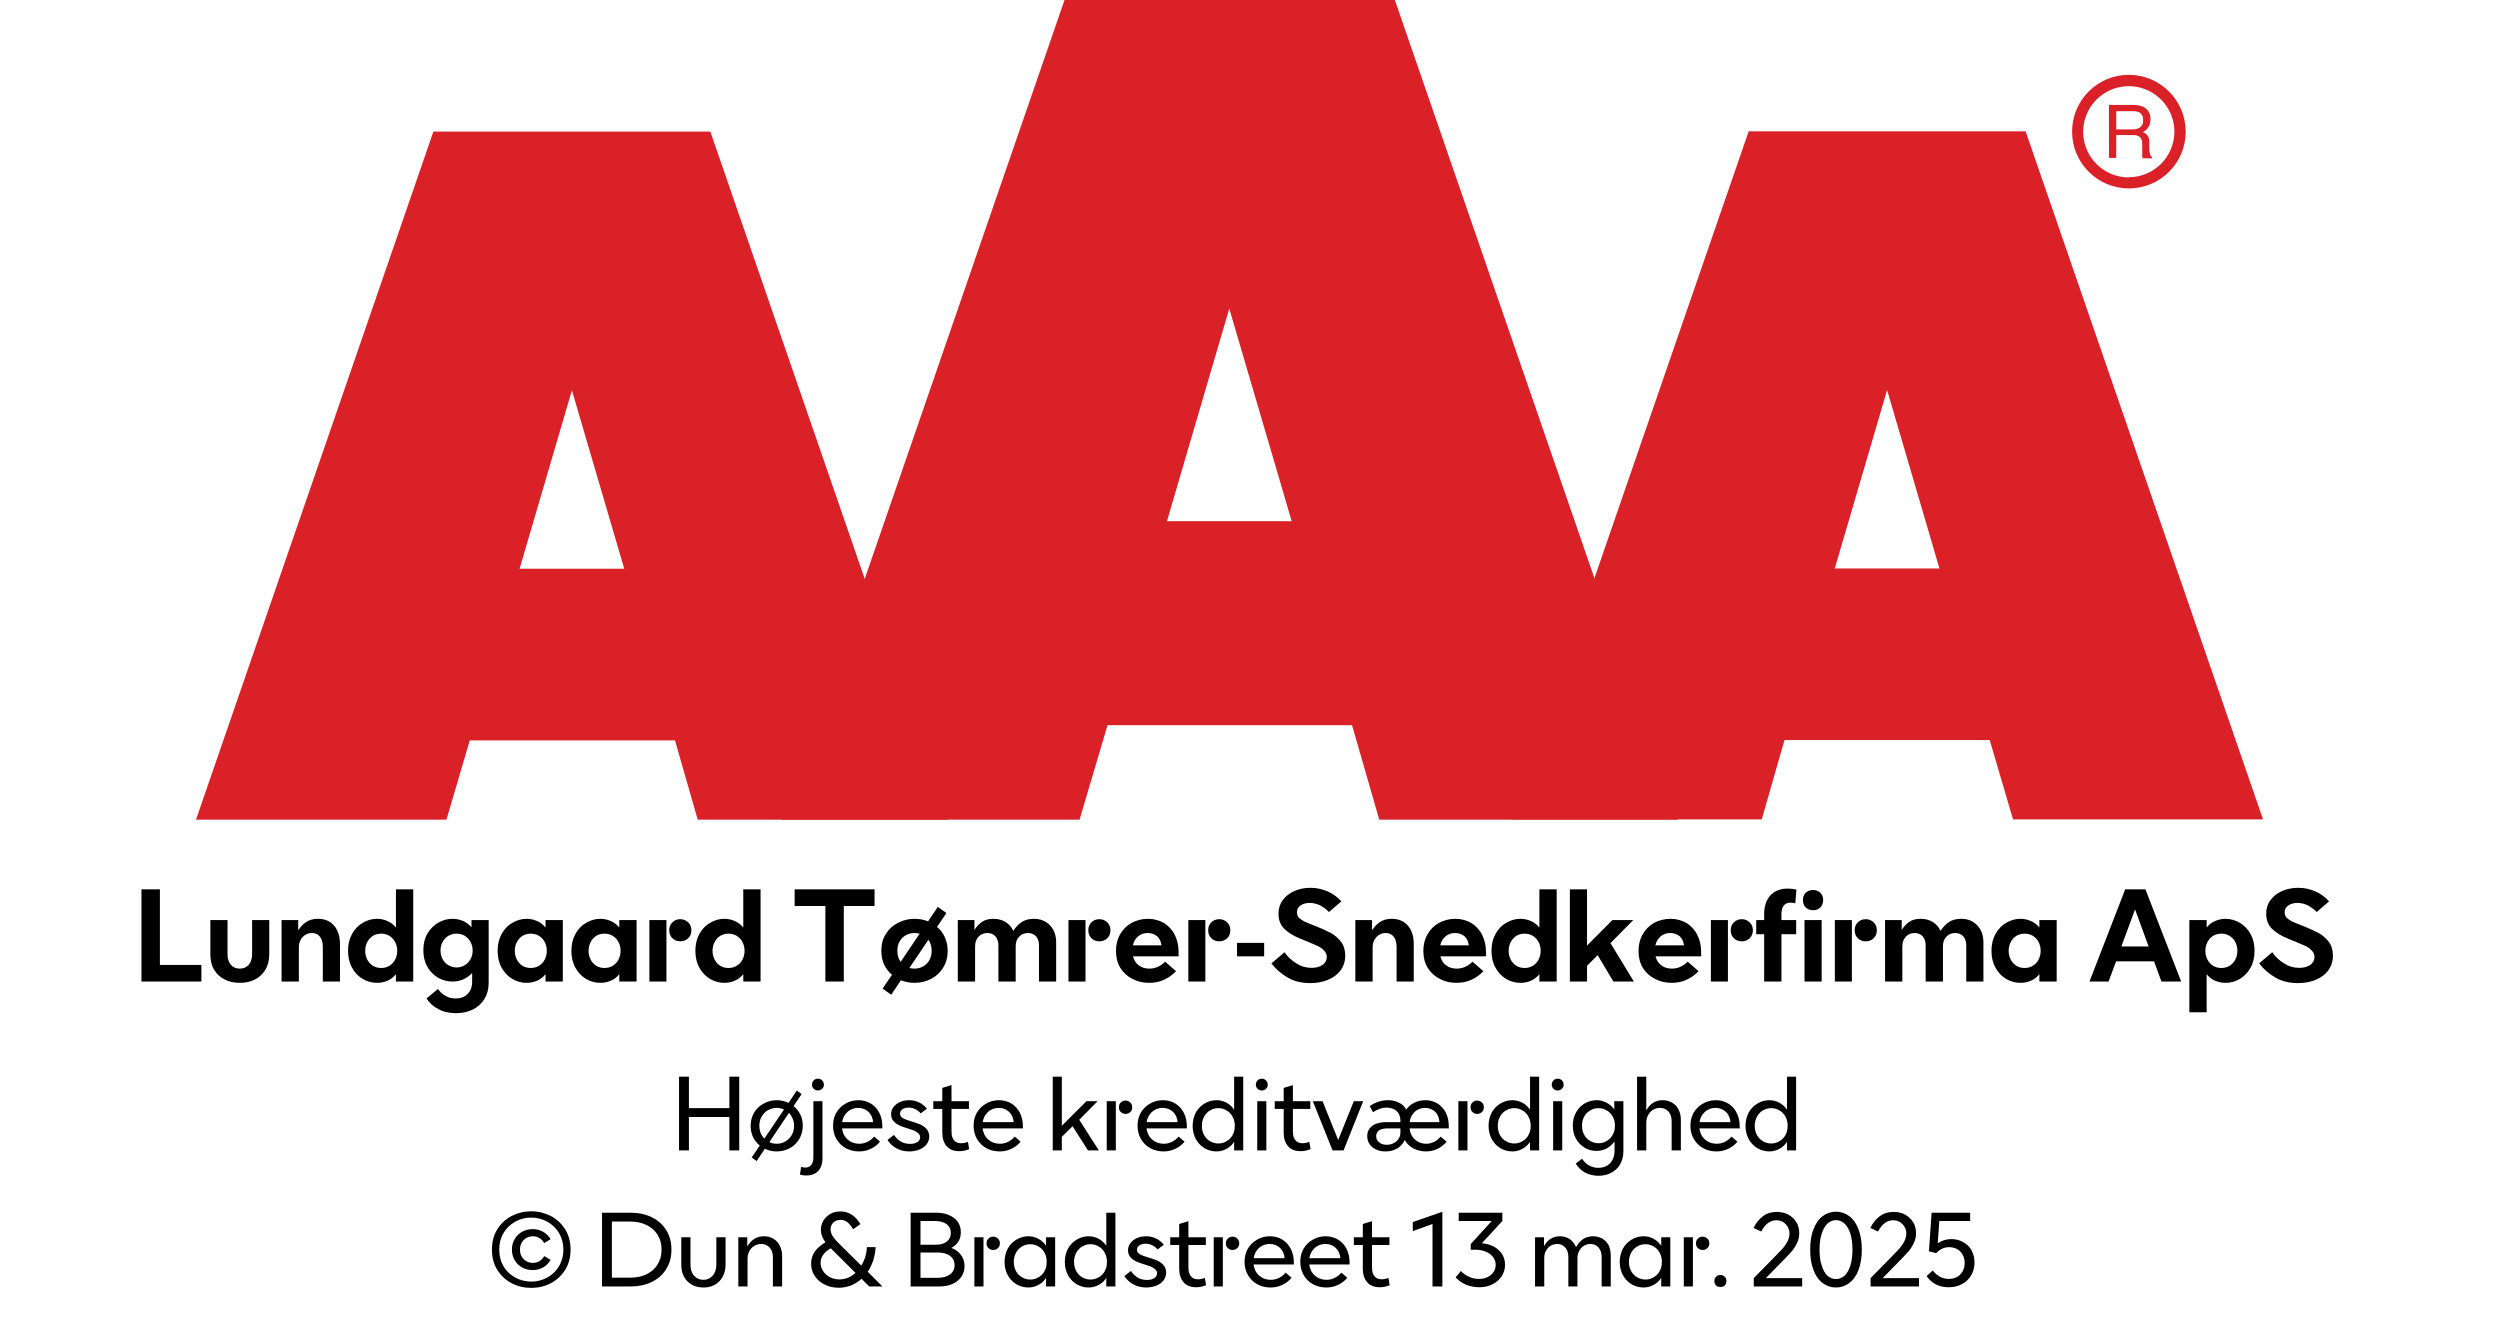
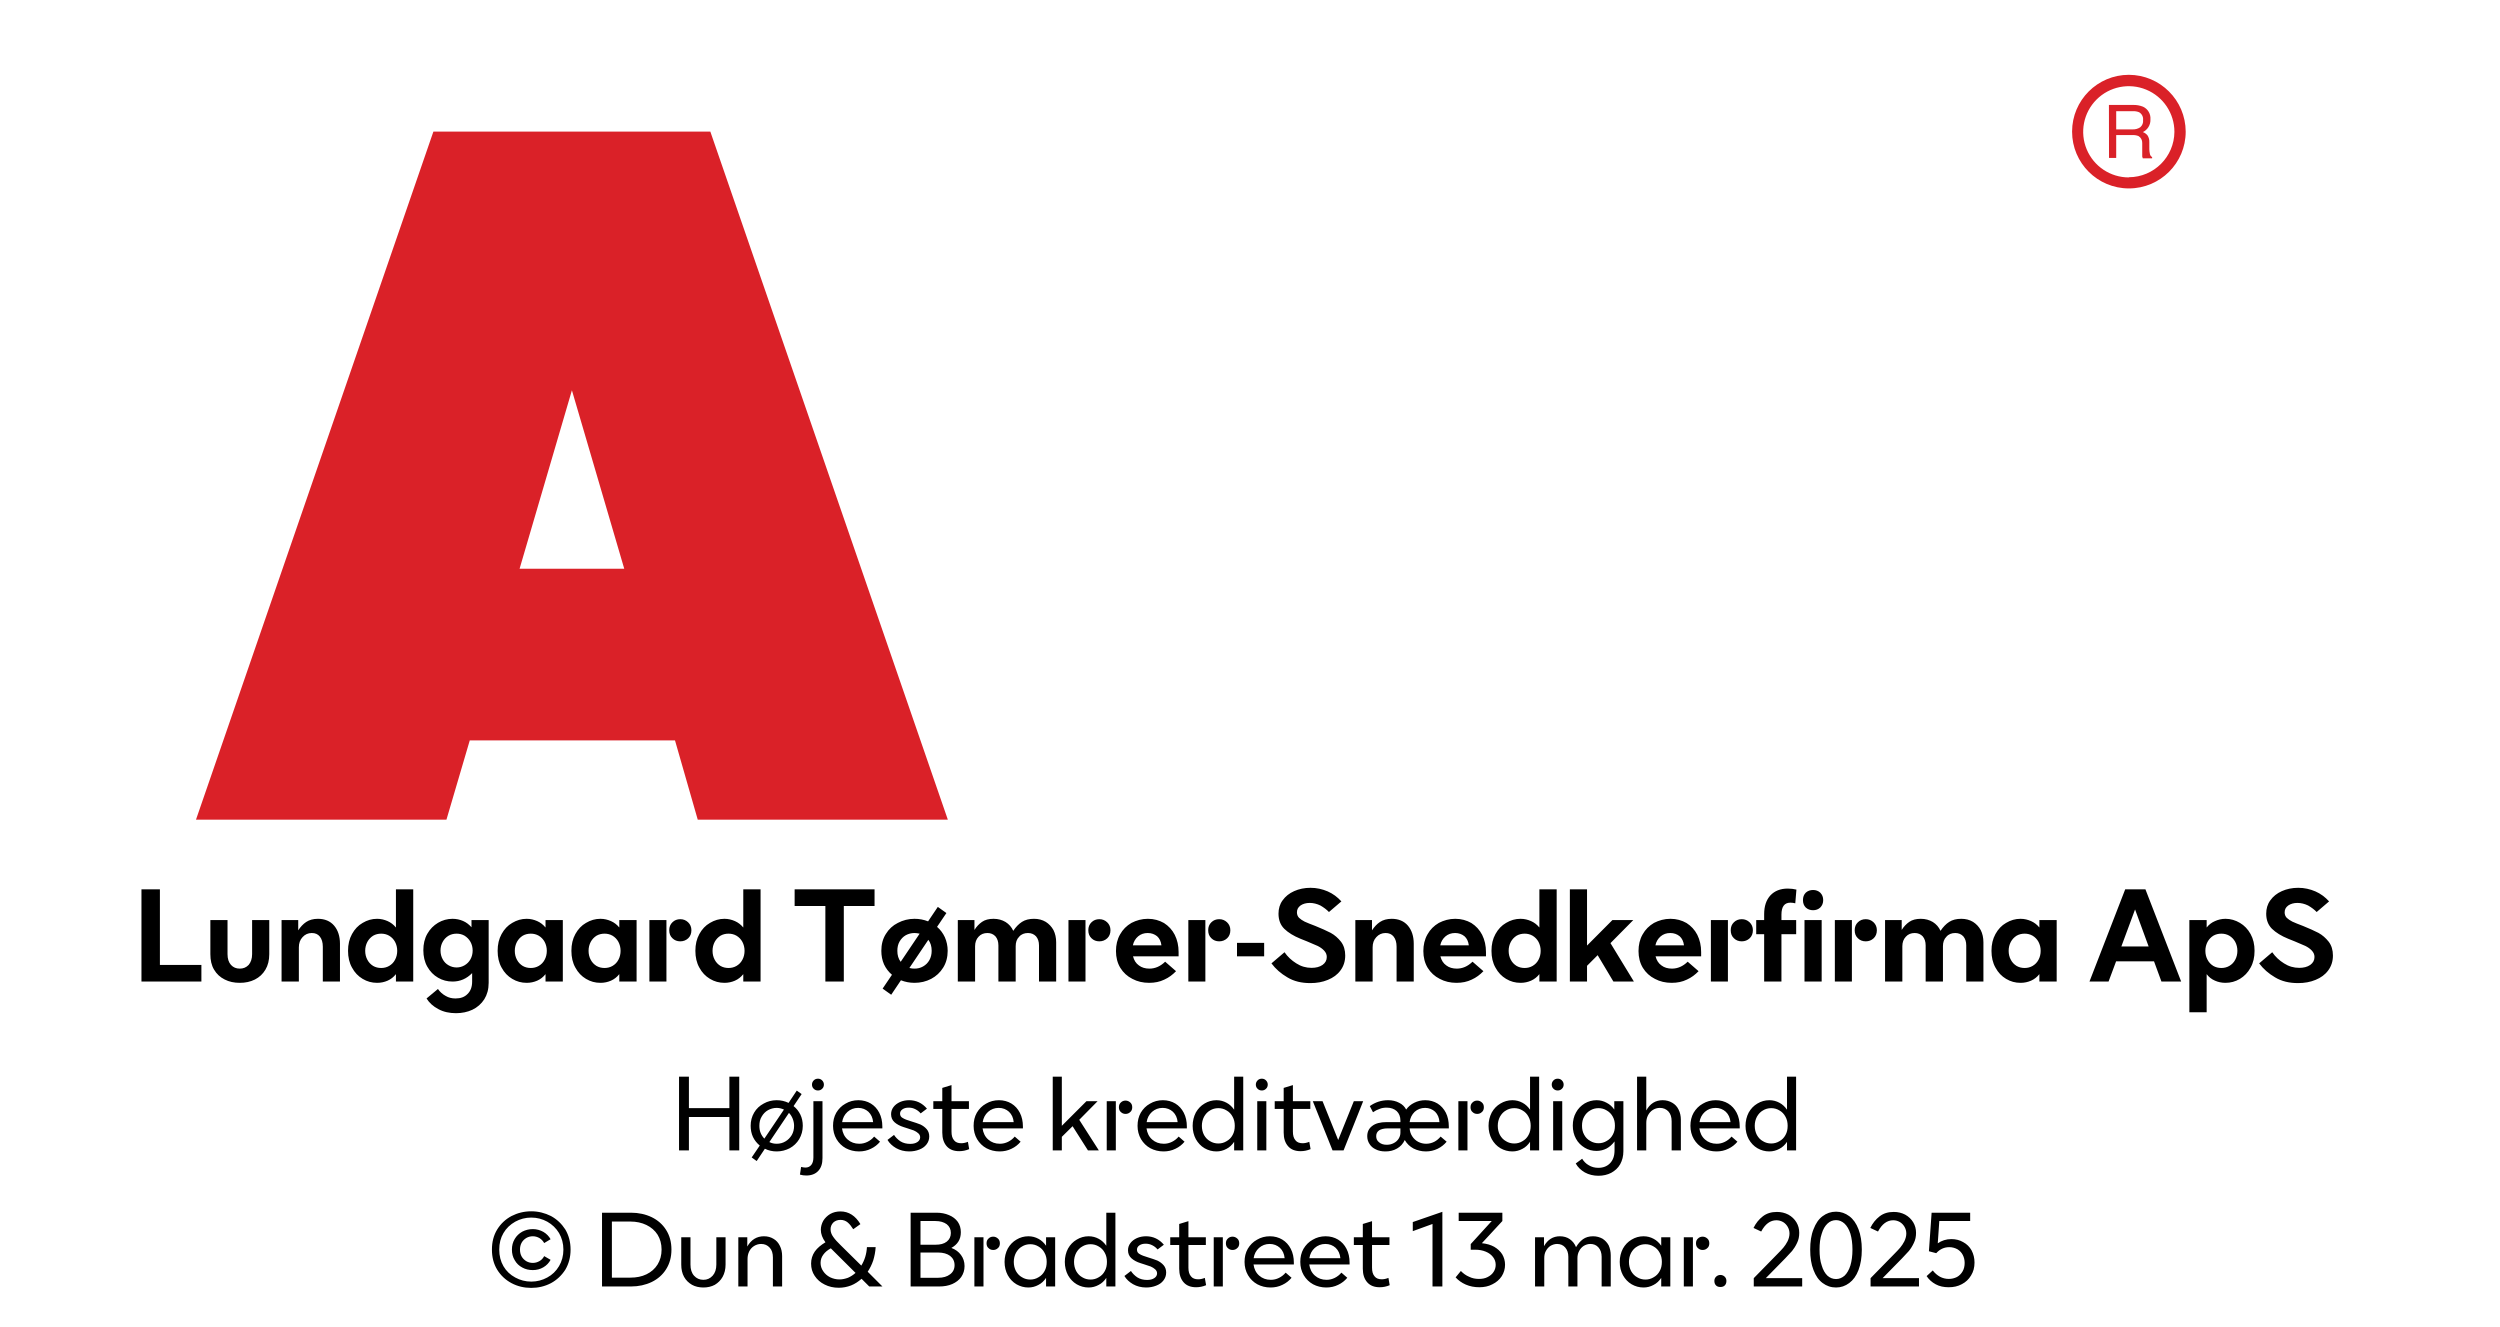
<svg xmlns="http://www.w3.org/2000/svg" width="100%" xml:space="preserve" viewBox="0 0 305.0 161.95" height="100%" version="1.1">
  <g fill="#da2128" transform="translate(23.91,0.0)">
    <path d="M61.215 100 L91.726 100 L62.752 16.058 L28.963 16.058 L0 100 L30.557 100 L33.402 90.327 L58.439 90.327 ZM39.479 69.387 L45.863 47.616 L52.248 69.387 Z" fill-rule="evenodd" />
-     <path d="M144.361 100 L180.778 100 L146.262 0 L105.963 0 L71.446 100 L107.796 100 L111.21 88.472 L141.038 88.472 ZM118.459 63.583 L126.061 37.647 L133.675 63.583 Z" fill-rule="evenodd" />
-     <path d="M193.798 90.292 L218.835 90.292 L221.68 99.966 L252.179 99.966 L223.216 16.024 L189.428 16.024 L160.453 99.966 L191.021 99.966 ZM199.932 69.352 L206.316 47.582 L212.701 69.352 Z" fill-rule="evenodd" />
    <path d="M235.814 9.127 C231.987 9.127 228.884 12.23 228.884 16.058 C228.884 19.886 231.987 22.989 235.814 22.988 C239.642 22.988 242.745 19.886 242.745 16.058 C242.732 12.235 239.637 9.14 235.814 9.127 ZM235.814 21.646 C233.562 21.65 231.53 20.297 230.665 18.218 C229.8 16.139 230.273 13.743 231.864 12.15 C233.454 10.556 235.849 10.077 237.93 10.938 C240.011 11.799 241.368 13.829 241.368 16.081 C241.349 19.138 238.872 21.61 235.814 21.623 ZM233.379 12.803 L236.338 12.803 C236.75 12.793 237.161 12.866 237.544 13.019 C238.135 13.293 238.494 13.906 238.443 14.556 C238.461 14.893 238.374 15.227 238.193 15.512 C238.029 15.771 237.797 15.98 237.521 16.115 C237.745 16.196 237.942 16.338 238.09 16.524 C238.246 16.768 238.322 17.055 238.307 17.344 L238.307 18.209 C238.31 18.396 238.333 18.583 238.375 18.766 C238.399 18.934 238.5 19.082 238.648 19.165 L238.648 19.313 L237.51 19.313 C237.482 19.242 237.459 19.17 237.442 19.096 C237.442 19.005 237.442 18.835 237.442 18.584 L237.442 17.446 C237.458 17.097 237.278 16.767 236.975 16.593 C236.732 16.501 236.472 16.463 236.213 16.479 L234.267 16.479 L234.267 19.267 L233.39 19.267 ZM236.235 15.785 C236.573 15.806 236.908 15.718 237.191 15.534 C237.453 15.318 237.587 14.983 237.544 14.647 C237.589 14.258 237.396 13.881 237.055 13.691 C236.831 13.6 236.59 13.558 236.349 13.565 L234.267 13.565 L234.267 15.785 Z" fill-rule="evenodd" />
  </g>
  <g transform="translate(0.0,100.0)">
    <path fill="#000000" d="M0.938 -11.25 L0.938 0 L8.25 0 L8.25 -2.031 L3.188 -2.031 L3.188 -11.25 L0.938 -11.25 ZM11.094 -0.25 C11.641 0.031 12.25 0.156 12.938 0.156 C13.609 0.156 14.219 0.031 14.781 -0.25 C15.328 -0.531 15.75 -0.922 16.063 -1.453 C16.375 -1.969 16.531 -2.609 16.531 -3.344 L16.531 -7.5 L14.438 -7.5 L14.438 -3.344 C14.438 -2.781 14.281 -2.344 14.016 -2.031 C13.719 -1.719 13.359 -1.578 12.938 -1.578 C12.5 -1.578 12.141 -1.719 11.859 -2.031 C11.578 -2.344 11.438 -2.781 11.438 -3.344 L11.438 -7.5 L9.344 -7.5 L9.344 -3.344 C9.344 -2.609 9.484 -1.969 9.797 -1.453 C10.109 -0.922 10.531 -0.531 11.094 -0.25 ZM18.031 -7.5 L18.031 0 L20.141 0 L20.141 -4.172 C20.141 -4.672 20.281 -5.094 20.594 -5.422 C20.891 -5.75 21.266 -5.922 21.719 -5.922 C22.141 -5.922 22.469 -5.781 22.703 -5.484 C22.938 -5.188 23.063 -4.781 23.063 -4.25 L23.063 0 L25.156 0 L25.156 -4.625 C25.156 -5.531 24.906 -6.281 24.438 -6.828 C23.969 -7.375 23.297 -7.656 22.469 -7.656 C21.891 -7.656 21.406 -7.516 21.031 -7.266 C20.656 -7.016 20.344 -6.672 20.063 -6.25 L20.063 -7.5 L18.031 -7.5 ZM27.922 -0.328 C28.469 0 29.047 0.156 29.688 0.156 C30.156 0.156 30.578 0.062 30.969 -0.109 C31.359 -0.281 31.703 -0.547 31.984 -0.906 L31.984 0 L34.094 0 L34.094 -11.25 L31.984 -11.25 L31.984 -6.594 C31.703 -6.938 31.359 -7.203 30.969 -7.375 C30.578 -7.547 30.156 -7.656 29.688 -7.656 C29.047 -7.656 28.469 -7.484 27.922 -7.156 C27.375 -6.844 26.953 -6.391 26.625 -5.797 C26.297 -5.203 26.141 -4.531 26.141 -3.75 C26.141 -2.969 26.297 -2.281 26.625 -1.703 C26.953 -1.094 27.375 -0.656 27.922 -0.328 ZM31.156 -1.906 C30.859 -1.734 30.531 -1.656 30.188 -1.656 C29.828 -1.656 29.5 -1.734 29.203 -1.906 C28.906 -2.094 28.672 -2.328 28.5 -2.656 C28.328 -2.969 28.234 -3.344 28.234 -3.75 C28.234 -4.156 28.328 -4.516 28.5 -4.844 C28.672 -5.156 28.906 -5.406 29.203 -5.594 C29.5 -5.766 29.828 -5.844 30.188 -5.844 C30.531 -5.844 30.859 -5.766 31.156 -5.594 C31.469 -5.406 31.703 -5.156 31.875 -4.844 C32.047 -4.516 32.141 -4.156 32.141 -3.75 C32.141 -3.344 32.047 -2.969 31.875 -2.656 C31.703 -2.328 31.469 -2.094 31.156 -1.906 ZM37.156 3.359 C37.781 3.703 38.516 3.859 39.313 3.859 C40.031 3.859 40.719 3.719 41.313 3.438 C41.906 3.156 42.406 2.719 42.766 2.156 C43.109 1.609 43.297 0.938 43.297 0.156 L43.297 -7.5 L41.203 -7.5 L41.203 -6.625 C40.906 -6.953 40.578 -7.219 40.172 -7.391 C39.781 -7.562 39.344 -7.656 38.891 -7.656 C38.25 -7.656 37.656 -7.484 37.125 -7.172 C36.578 -6.844 36.141 -6.406 35.813 -5.828 C35.484 -5.25 35.328 -4.578 35.328 -3.828 C35.328 -3.062 35.484 -2.391 35.813 -1.812 C36.141 -1.234 36.578 -0.781 37.125 -0.469 C37.656 -0.156 38.25 0 38.891 0 C39.813 0 40.609 -0.344 41.281 -1.031 L41.281 0 C41.281 0.656 41.094 1.156 40.719 1.516 C40.359 1.891 39.875 2.062 39.25 2.062 C38.813 2.062 38.406 1.969 38.047 1.75 C37.672 1.547 37.359 1.266 37.109 0.906 L35.719 2.062 C36.047 2.594 36.531 3.031 37.156 3.359 ZM40.359 -1.984 C40.063 -1.812 39.734 -1.719 39.391 -1.719 C39.031 -1.719 38.703 -1.812 38.406 -1.984 C38.094 -2.156 37.859 -2.406 37.688 -2.719 C37.516 -3.031 37.422 -3.391 37.422 -3.781 C37.422 -4.188 37.516 -4.531 37.688 -4.844 C37.859 -5.156 38.094 -5.406 38.406 -5.594 C38.703 -5.766 39.031 -5.844 39.391 -5.844 C39.734 -5.844 40.063 -5.766 40.359 -5.594 C40.656 -5.406 40.906 -5.156 41.078 -4.844 C41.25 -4.531 41.344 -4.188 41.344 -3.781 C41.344 -3.391 41.25 -3.031 41.078 -2.719 C40.906 -2.406 40.656 -2.156 40.359 -1.984 ZM46.172 -0.328 C46.719 0 47.297 0.156 47.938 0.156 C48.406 0.156 48.828 0.062 49.219 -0.109 C49.61 -0.281 49.953 -0.547 50.235 -0.906 L50.235 0 L52.344 0 L52.344 -7.5 L50.235 -7.5 L50.235 -6.594 C49.953 -6.938 49.61 -7.203 49.219 -7.375 C48.828 -7.547 48.406 -7.656 47.938 -7.656 C47.297 -7.656 46.719 -7.484 46.172 -7.156 C45.625 -6.844 45.203 -6.391 44.875 -5.797 C44.547 -5.203 44.391 -4.531 44.391 -3.75 C44.391 -2.969 44.547 -2.281 44.875 -1.703 C45.203 -1.094 45.625 -0.656 46.172 -0.328 ZM49.406 -1.906 C49.11 -1.734 48.781 -1.656 48.438 -1.656 C48.078 -1.656 47.75 -1.734 47.453 -1.906 C47.156 -2.094 46.922 -2.328 46.75 -2.656 C46.578 -2.969 46.485 -3.344 46.485 -3.75 C46.485 -4.156 46.578 -4.516 46.75 -4.844 C46.922 -5.156 47.156 -5.406 47.453 -5.594 C47.75 -5.766 48.078 -5.844 48.438 -5.844 C48.781 -5.844 49.11 -5.766 49.406 -5.594 C49.719 -5.406 49.953 -5.156 50.125 -4.844 C50.297 -4.516 50.391 -4.156 50.391 -3.75 C50.391 -3.344 50.297 -2.969 50.125 -2.656 C49.953 -2.328 49.719 -2.094 49.406 -1.906 ZM55.172 -0.328 C55.719 0 56.297 0.156 56.938 0.156 C57.406 0.156 57.828 0.062 58.219 -0.109 C58.61 -0.281 58.953 -0.547 59.235 -0.906 L59.235 0 L61.344 0 L61.344 -7.5 L59.235 -7.5 L59.235 -6.594 C58.953 -6.938 58.61 -7.203 58.219 -7.375 C57.828 -7.547 57.406 -7.656 56.938 -7.656 C56.297 -7.656 55.719 -7.484 55.172 -7.156 C54.625 -6.844 54.203 -6.391 53.875 -5.797 C53.547 -5.203 53.391 -4.531 53.391 -3.75 C53.391 -2.969 53.547 -2.281 53.875 -1.703 C54.203 -1.094 54.625 -0.656 55.172 -0.328 ZM58.406 -1.906 C58.11 -1.734 57.781 -1.656 57.438 -1.656 C57.078 -1.656 56.75 -1.734 56.453 -1.906 C56.156 -2.094 55.922 -2.328 55.75 -2.656 C55.578 -2.969 55.485 -3.344 55.485 -3.75 C55.485 -4.156 55.578 -4.516 55.75 -4.844 C55.922 -5.156 56.156 -5.406 56.453 -5.594 C56.75 -5.766 57.078 -5.844 57.438 -5.844 C57.781 -5.844 58.11 -5.766 58.406 -5.594 C58.719 -5.406 58.953 -5.156 59.125 -4.844 C59.297 -4.516 59.391 -4.156 59.391 -3.75 C59.391 -3.344 59.297 -2.969 59.125 -2.656 C58.953 -2.328 58.719 -2.094 58.406 -1.906 ZM65.719 -5.281 C65.969 -5.031 66.297 -4.906 66.672 -4.906 C67.047 -4.906 67.375 -5.031 67.641 -5.281 C67.891 -5.516 68.031 -5.844 68.031 -6.266 C68.031 -6.656 67.891 -6.984 67.625 -7.234 C67.36 -7.484 67.047 -7.609 66.672 -7.609 C66.297 -7.609 65.969 -7.484 65.719 -7.234 C65.453 -6.984 65.328 -6.656 65.328 -6.266 C65.328 -5.844 65.453 -5.531 65.719 -5.281 ZM62.906 -7.5 L62.906 0 L64.985 0 L64.985 -7.5 L62.906 -7.5 ZM70.297 -0.328 C70.844 0 71.422 0.156 72.063 0.156 C72.531 0.156 72.953 0.062 73.344 -0.109 C73.735 -0.281 74.078 -0.547 74.36 -0.906 L74.36 0 L76.469 0 L76.469 -11.25 L74.36 -11.25 L74.36 -6.594 C74.078 -6.938 73.735 -7.203 73.344 -7.375 C72.953 -7.547 72.531 -7.656 72.063 -7.656 C71.422 -7.656 70.844 -7.484 70.297 -7.156 C69.75 -6.844 69.328 -6.391 69 -5.797 C68.672 -5.203 68.516 -4.531 68.516 -3.75 C68.516 -2.969 68.672 -2.281 69 -1.703 C69.328 -1.094 69.75 -0.656 70.297 -0.328 ZM73.531 -1.906 C73.235 -1.734 72.906 -1.656 72.563 -1.656 C72.203 -1.656 71.875 -1.734 71.578 -1.906 C71.281 -2.094 71.047 -2.328 70.875 -2.656 C70.703 -2.969 70.61 -3.344 70.61 -3.75 C70.61 -4.156 70.703 -4.516 70.875 -4.844 C71.047 -5.156 71.281 -5.406 71.578 -5.594 C71.875 -5.766 72.203 -5.844 72.563 -5.844 C72.906 -5.844 73.235 -5.766 73.531 -5.594 C73.844 -5.406 74.078 -5.156 74.25 -4.844 C74.422 -4.516 74.516 -4.156 74.516 -3.75 C74.516 -3.344 74.422 -2.969 74.25 -2.656 C74.078 -2.328 73.844 -2.094 73.531 -1.906 ZM90.375 -9.219 L90.375 -11.25 L80.625 -11.25 L80.625 -9.219 L84.375 -9.219 L84.375 0 L86.625 0 L86.625 -9.219 L90.375 -9.219 ZM98.953 -5.406 C98.719 -5.906 98.407 -6.328 98 -6.672 L99.141 -8.359 L98.094 -9.109 L96.907 -7.344 C96.391 -7.547 95.844 -7.656 95.25 -7.656 C94.516 -7.656 93.844 -7.484 93.219 -7.156 C92.594 -6.844 92.11 -6.391 91.75 -5.797 C91.375 -5.203 91.203 -4.531 91.203 -3.75 C91.203 -3.141 91.313 -2.594 91.532 -2.094 C91.766 -1.594 92.094 -1.172 92.5 -0.828 L91.36 0.859 L92.407 1.609 L93.594 -0.156 C94.11 0.047 94.657 0.156 95.25 0.156 C95.969 0.156 96.657 0 97.282 -0.328 C97.891 -0.656 98.375 -1.094 98.75 -1.703 C99.11 -2.281 99.297 -2.969 99.297 -3.75 C99.297 -4.344 99.172 -4.906 98.953 -5.406 ZM93.563 -2.406 C93.282 -2.781 93.157 -3.219 93.157 -3.75 C93.157 -4.172 93.235 -4.547 93.422 -4.875 C93.61 -5.203 93.86 -5.469 94.188 -5.656 C94.516 -5.828 94.86 -5.922 95.25 -5.922 C95.422 -5.922 95.641 -5.891 95.875 -5.844 L93.563 -2.406 ZM96.297 -1.844 C95.969 -1.656 95.625 -1.578 95.25 -1.578 C95.063 -1.578 94.844 -1.594 94.625 -1.656 L96.938 -5.094 C97.219 -4.719 97.344 -4.281 97.344 -3.75 C97.344 -3.328 97.25 -2.938 97.063 -2.609 C96.875 -2.281 96.625 -2.031 96.297 -1.844 ZM100.532 -7.5 L100.532 0 L102.641 0 L102.641 -4.312 C102.641 -4.781 102.782 -5.172 103.063 -5.469 C103.344 -5.781 103.703 -5.922 104.157 -5.922 C104.547 -5.922 104.875 -5.781 105.125 -5.516 C105.36 -5.234 105.485 -4.875 105.485 -4.406 L105.485 0 L107.594 0 L107.594 -4.312 C107.594 -4.781 107.719 -5.172 108.016 -5.469 C108.282 -5.781 108.657 -5.922 109.094 -5.922 C109.5 -5.922 109.828 -5.781 110.078 -5.516 C110.313 -5.234 110.438 -4.875 110.438 -4.406 L110.438 0 L112.532 0 L112.532 -4.781 C112.532 -5.344 112.422 -5.844 112.203 -6.281 C111.969 -6.703 111.657 -7.031 111.266 -7.281 C110.844 -7.531 110.375 -7.656 109.828 -7.656 C109.235 -7.656 108.75 -7.531 108.36 -7.281 C107.969 -7.031 107.61 -6.656 107.297 -6.188 C107.094 -6.641 106.782 -7 106.36 -7.266 C105.938 -7.516 105.453 -7.656 104.891 -7.656 C104.313 -7.656 103.844 -7.531 103.485 -7.281 C103.125 -7.031 102.813 -6.703 102.563 -6.297 L102.563 -7.5 L100.532 -7.5 ZM116.844 -5.281 C117.094 -5.031 117.422 -4.906 117.797 -4.906 C118.172 -4.906 118.5 -5.031 118.766 -5.281 C119.016 -5.516 119.157 -5.844 119.157 -6.266 C119.157 -6.656 119.016 -6.984 118.75 -7.234 C118.485 -7.484 118.172 -7.609 117.797 -7.609 C117.422 -7.609 117.094 -7.484 116.844 -7.234 C116.579 -6.984 116.454 -6.656 116.454 -6.266 C116.454 -5.844 116.579 -5.531 116.844 -5.281 ZM114.032 -7.5 L114.032 0 L116.11 0 L116.11 -7.5 L114.032 -7.5 ZM127.469 -3.078 L127.469 -3.594 C127.469 -4.375 127.313 -5.078 127 -5.703 C126.688 -6.312 126.25 -6.781 125.688 -7.141 C125.11 -7.469 124.469 -7.656 123.719 -7.656 C122.985 -7.656 122.329 -7.469 121.719 -7.156 C121.125 -6.812 120.657 -6.344 120.329 -5.75 C119.985 -5.156 119.829 -4.469 119.829 -3.719 C119.829 -2.953 120 -2.266 120.36 -1.672 C120.719 -1.094 121.204 -0.641 121.829 -0.328 C122.438 0 123.125 0.156 123.875 0.156 C124.563 0.156 125.172 0.031 125.719 -0.234 C126.282 -0.484 126.75 -0.844 127.157 -1.266 L125.829 -2.422 C125.235 -1.844 124.594 -1.578 123.907 -1.578 C123.407 -1.578 122.969 -1.703 122.625 -1.969 C122.266 -2.219 122.032 -2.594 121.907 -3.078 L127.469 -3.078 ZM125.375 -4.422 L121.891 -4.422 C121.985 -4.875 122.204 -5.234 122.532 -5.516 C122.844 -5.781 123.235 -5.922 123.704 -5.922 C124.157 -5.922 124.532 -5.781 124.844 -5.531 C125.141 -5.266 125.313 -4.906 125.375 -4.422 ZM131.469 -5.281 C131.719 -5.031 132.047 -4.906 132.422 -4.906 C132.797 -4.906 133.125 -5.031 133.391 -5.281 C133.641 -5.516 133.782 -5.844 133.782 -6.266 C133.782 -6.656 133.641 -6.984 133.375 -7.234 C133.11 -7.484 132.797 -7.609 132.422 -7.609 C132.047 -7.609 131.719 -7.484 131.469 -7.234 C131.204 -6.984 131.079 -6.656 131.079 -6.266 C131.079 -5.844 131.204 -5.531 131.469 -5.281 ZM128.657 -7.5 L128.657 0 L130.735 0 L130.735 -7.5 L128.657 -7.5 ZM134.594 -4.719 L134.594 -3.078 L137.907 -3.078 L137.907 -4.719 L134.594 -4.719 ZM140.735 -0.516 C141.532 -0.031 142.469 0.188 143.547 0.188 C144.329 0.188 145.032 0.062 145.672 -0.203 C146.329 -0.469 146.844 -0.844 147.219 -1.359 C147.594 -1.859 147.797 -2.469 147.797 -3.172 C147.797 -3.844 147.626 -4.406 147.282 -4.859 C146.922 -5.312 146.516 -5.672 146.032 -5.938 C145.532 -6.203 144.907 -6.469 144.157 -6.781 C143.579 -7 143.141 -7.172 142.844 -7.312 C142.563 -7.453 142.344 -7.609 142.157 -7.781 C141.985 -7.969 141.907 -8.188 141.907 -8.438 C141.907 -8.781 142.032 -9.047 142.344 -9.281 C142.641 -9.484 143.016 -9.594 143.469 -9.594 C143.907 -9.594 144.344 -9.484 144.766 -9.281 C145.172 -9.047 145.532 -8.781 145.813 -8.484 L147.329 -9.781 C146.844 -10.312 146.297 -10.719 145.657 -11 C145.001 -11.281 144.313 -11.438 143.563 -11.438 C142.829 -11.438 142.157 -11.297 141.563 -11.031 C140.969 -10.766 140.501 -10.391 140.157 -9.906 C139.813 -9.438 139.657 -8.891 139.657 -8.281 C139.657 -7.516 139.891 -6.906 140.36 -6.438 C140.844 -5.969 141.501 -5.562 142.344 -5.219 L143.126 -4.906 C143.688 -4.672 144.126 -4.484 144.438 -4.344 C144.751 -4.188 145.016 -4 145.219 -3.781 C145.438 -3.547 145.547 -3.297 145.547 -3 C145.547 -2.594 145.376 -2.281 145.032 -2.031 C144.672 -1.781 144.219 -1.672 143.688 -1.672 C143.032 -1.672 142.407 -1.844 141.829 -2.219 C141.251 -2.578 140.766 -3.031 140.391 -3.578 L138.797 -2.219 C139.297 -1.547 139.954 -0.969 140.735 -0.516 ZM149.032 -7.5 L149.032 0 L151.141 0 L151.141 -4.172 C151.141 -4.672 151.282 -5.094 151.594 -5.422 C151.891 -5.75 152.266 -5.922 152.719 -5.922 C153.141 -5.922 153.469 -5.781 153.704 -5.484 C153.938 -5.188 154.063 -4.781 154.063 -4.25 L154.063 0 L156.157 0 L156.157 -4.625 C156.157 -5.531 155.907 -6.281 155.438 -6.828 C154.969 -7.375 154.297 -7.656 153.469 -7.656 C152.891 -7.656 152.407 -7.516 152.032 -7.266 C151.657 -7.016 151.344 -6.672 151.063 -6.25 L151.063 -7.5 L149.032 -7.5 ZM164.969 -3.078 L164.969 -3.594 C164.969 -4.375 164.813 -5.078 164.501 -5.703 C164.188 -6.312 163.751 -6.781 163.188 -7.141 C162.61 -7.469 161.969 -7.656 161.219 -7.656 C160.485 -7.656 159.829 -7.469 159.219 -7.156 C158.626 -6.812 158.157 -6.344 157.829 -5.75 C157.485 -5.156 157.329 -4.469 157.329 -3.719 C157.329 -2.953 157.501 -2.266 157.86 -1.672 C158.219 -1.094 158.704 -0.641 159.329 -0.328 C159.938 0 160.626 0.156 161.376 0.156 C162.063 0.156 162.672 0.031 163.219 -0.234 C163.782 -0.484 164.251 -0.844 164.657 -1.266 L163.329 -2.422 C162.735 -1.844 162.094 -1.578 161.407 -1.578 C160.907 -1.578 160.469 -1.703 160.126 -1.969 C159.766 -2.219 159.532 -2.594 159.407 -3.078 L164.969 -3.078 ZM162.876 -4.422 L159.391 -4.422 C159.485 -4.875 159.704 -5.234 160.032 -5.516 C160.344 -5.781 160.735 -5.922 161.204 -5.922 C161.657 -5.922 162.032 -5.781 162.344 -5.531 C162.641 -5.266 162.813 -4.906 162.876 -4.422 ZM167.422 -0.328 C167.969 0 168.547 0.156 169.188 0.156 C169.657 0.156 170.079 0.062 170.469 -0.109 C170.86 -0.281 171.204 -0.547 171.485 -0.906 L171.485 0 L173.594 0 L173.594 -11.25 L171.485 -11.25 L171.485 -6.594 C171.204 -6.938 170.86 -7.203 170.469 -7.375 C170.079 -7.547 169.657 -7.656 169.188 -7.656 C168.547 -7.656 167.969 -7.484 167.422 -7.156 C166.876 -6.844 166.454 -6.391 166.126 -5.797 C165.797 -5.203 165.641 -4.531 165.641 -3.75 C165.641 -2.969 165.797 -2.281 166.126 -1.703 C166.454 -1.094 166.876 -0.656 167.422 -0.328 ZM170.657 -1.906 C170.36 -1.734 170.032 -1.656 169.688 -1.656 C169.329 -1.656 169.001 -1.734 168.704 -1.906 C168.407 -2.094 168.172 -2.328 168.001 -2.656 C167.829 -2.969 167.735 -3.344 167.735 -3.75 C167.735 -4.156 167.829 -4.516 168.001 -4.844 C168.172 -5.156 168.407 -5.406 168.704 -5.594 C169.001 -5.766 169.329 -5.844 169.688 -5.844 C170.032 -5.844 170.36 -5.766 170.657 -5.594 C170.969 -5.406 171.204 -5.156 171.376 -4.844 C171.547 -4.516 171.641 -4.156 171.641 -3.75 C171.641 -3.344 171.547 -2.969 171.376 -2.656 C171.204 -2.328 170.969 -2.094 170.657 -1.906 ZM178.594 -3.219 L180.516 0 L183.016 0 L180.157 -4.688 L182.938 -7.5 L180.391 -7.5 L177.298 -4.391 L177.298 -11.25 L175.204 -11.25 L175.204 0 L177.298 0 L177.298 -1.922 L178.594 -3.219 ZM191.219 -3.078 L191.219 -3.594 C191.219 -4.375 191.063 -5.078 190.751 -5.703 C190.438 -6.312 190.001 -6.781 189.438 -7.141 C188.86 -7.469 188.219 -7.656 187.469 -7.656 C186.735 -7.656 186.079 -7.469 185.469 -7.156 C184.876 -6.812 184.407 -6.344 184.079 -5.75 C183.735 -5.156 183.579 -4.469 183.579 -3.719 C183.579 -2.953 183.751 -2.266 184.11 -1.672 C184.469 -1.094 184.954 -0.641 185.579 -0.328 C186.188 0 186.876 0.156 187.626 0.156 C188.313 0.156 188.923 0.031 189.469 -0.234 C190.032 -0.484 190.501 -0.844 190.907 -1.266 L189.579 -2.422 C188.985 -1.844 188.344 -1.578 187.657 -1.578 C187.157 -1.578 186.719 -1.703 186.376 -1.969 C186.016 -2.219 185.782 -2.594 185.657 -3.078 L191.219 -3.078 ZM189.126 -4.422 L185.641 -4.422 C185.735 -4.875 185.954 -5.234 186.282 -5.516 C186.594 -5.781 186.985 -5.922 187.454 -5.922 C187.907 -5.922 188.282 -5.781 188.594 -5.531 C188.891 -5.266 189.063 -4.906 189.126 -4.422 ZM195.219 -5.281 C195.469 -5.031 195.798 -4.906 196.173 -4.906 C196.548 -4.906 196.876 -5.031 197.141 -5.281 C197.391 -5.516 197.532 -5.844 197.532 -6.266 C197.532 -6.656 197.391 -6.984 197.126 -7.234 C196.86 -7.484 196.548 -7.609 196.173 -7.609 C195.798 -7.609 195.469 -7.484 195.219 -7.234 C194.954 -6.984 194.829 -6.656 194.829 -6.266 C194.829 -5.844 194.954 -5.531 195.219 -5.281 ZM192.407 -7.5 L192.407 0 L194.485 0 L194.485 -7.5 L192.407 -7.5 ZM201.016 -7.5 L201.016 -8.156 C201.016 -9.141 201.376 -9.625 202.11 -9.625 C202.313 -9.625 202.516 -9.594 202.704 -9.547 L202.844 -11.219 C202.532 -11.297 202.157 -11.344 201.782 -11.344 C200.891 -11.344 200.188 -11.062 199.673 -10.516 C199.157 -9.953 198.907 -9.188 198.907 -8.219 L198.907 -7.5 L197.938 -7.5 L197.938 -5.781 L198.907 -5.781 L198.907 0 L201.016 0 L201.016 -5.781 L202.813 -5.781 L202.813 -7.5 L201.016 -7.5 ZM203.829 -7.5 L203.829 0 L205.923 0 L205.923 -7.5 L203.829 -7.5 ZM203.985 -9.031 C204.219 -8.812 204.532 -8.703 204.876 -8.703 C205.219 -8.703 205.516 -8.812 205.751 -9.031 C205.985 -9.266 206.11 -9.562 206.11 -9.938 C206.11 -10.312 205.985 -10.609 205.751 -10.844 C205.516 -11.062 205.219 -11.172 204.876 -11.172 C204.532 -11.172 204.219 -11.062 203.985 -10.844 C203.751 -10.609 203.641 -10.312 203.641 -9.938 C203.641 -9.562 203.751 -9.266 203.985 -9.031 ZM210.345 -5.281 C210.595 -5.031 210.923 -4.906 211.298 -4.906 C211.673 -4.906 212.001 -5.031 212.266 -5.281 C212.516 -5.516 212.657 -5.844 212.657 -6.266 C212.657 -6.656 212.516 -6.984 212.251 -7.234 C211.985 -7.484 211.673 -7.609 211.298 -7.609 C210.923 -7.609 210.595 -7.484 210.345 -7.234 C210.079 -6.984 209.954 -6.656 209.954 -6.266 C209.954 -5.844 210.079 -5.531 210.345 -5.281 ZM207.532 -7.5 L207.532 0 L209.61 0 L209.61 -7.5 L207.532 -7.5 ZM213.657 -7.5 L213.657 0 L215.766 0 L215.766 -4.312 C215.766 -4.781 215.907 -5.172 216.188 -5.469 C216.47 -5.781 216.829 -5.922 217.282 -5.922 C217.673 -5.922 218.001 -5.781 218.251 -5.516 C218.485 -5.234 218.61 -4.875 218.61 -4.406 L218.61 0 L220.72 0 L220.72 -4.312 C220.72 -4.781 220.845 -5.172 221.141 -5.469 C221.407 -5.781 221.782 -5.922 222.22 -5.922 C222.626 -5.922 222.954 -5.781 223.204 -5.516 C223.438 -5.234 223.563 -4.875 223.563 -4.406 L223.563 0 L225.657 0 L225.657 -4.781 C225.657 -5.344 225.548 -5.844 225.329 -6.281 C225.095 -6.703 224.782 -7.031 224.391 -7.281 C223.97 -7.531 223.501 -7.656 222.954 -7.656 C222.36 -7.656 221.876 -7.531 221.485 -7.281 C221.095 -7.031 220.735 -6.656 220.423 -6.188 C220.22 -6.641 219.907 -7 219.485 -7.266 C219.063 -7.516 218.579 -7.656 218.016 -7.656 C217.438 -7.656 216.97 -7.531 216.61 -7.281 C216.251 -7.031 215.938 -6.703 215.688 -6.297 L215.688 -7.5 L213.657 -7.5 ZM228.423 -0.328 C228.97 0 229.548 0.156 230.188 0.156 C230.657 0.156 231.079 0.062 231.47 -0.109 C231.86 -0.281 232.204 -0.547 232.485 -0.906 L232.485 0 L234.595 0 L234.595 -7.5 L232.485 -7.5 L232.485 -6.594 C232.204 -6.938 231.86 -7.203 231.47 -7.375 C231.079 -7.547 230.657 -7.656 230.188 -7.656 C229.548 -7.656 228.97 -7.484 228.423 -7.156 C227.876 -6.844 227.454 -6.391 227.126 -5.797 C226.798 -5.203 226.641 -4.531 226.641 -3.75 C226.641 -2.969 226.798 -2.281 227.126 -1.703 C227.454 -1.094 227.876 -0.656 228.423 -0.328 ZM231.657 -1.906 C231.36 -1.734 231.032 -1.656 230.688 -1.656 C230.329 -1.656 230.001 -1.734 229.704 -1.906 C229.407 -2.094 229.173 -2.328 229.001 -2.656 C228.829 -2.969 228.735 -3.344 228.735 -3.75 C228.735 -4.156 228.829 -4.516 229.001 -4.844 C229.173 -5.156 229.407 -5.406 229.704 -5.594 C230.001 -5.766 230.329 -5.844 230.688 -5.844 C231.032 -5.844 231.36 -5.766 231.657 -5.594 C231.97 -5.406 232.204 -5.156 232.376 -4.844 C232.548 -4.516 232.641 -4.156 232.641 -3.75 C232.641 -3.344 232.548 -2.969 232.376 -2.656 C232.204 -2.328 231.97 -2.094 231.657 -1.906 ZM242.954 -11.25 L238.595 0 L240.923 0 L241.845 -2.469 L246.47 -2.469 L247.376 0 L249.782 0 L245.423 -11.25 L242.954 -11.25 ZM245.813 -4.281 L242.485 -4.281 L244.157 -8.797 L245.813 -4.281 ZM256.954 -7.156 C256.407 -7.484 255.813 -7.656 255.188 -7.656 C254.72 -7.656 254.282 -7.547 253.907 -7.375 C253.501 -7.203 253.157 -6.938 252.892 -6.594 L252.892 -7.5 L250.782 -7.5 L250.782 3.75 L252.892 3.75 L252.892 -0.906 C253.157 -0.547 253.501 -0.281 253.907 -0.109 C254.282 0.062 254.72 0.156 255.188 0.156 C255.813 0.156 256.407 0 256.954 -0.328 C257.485 -0.656 257.923 -1.094 258.251 -1.703 C258.579 -2.281 258.735 -2.969 258.735 -3.75 C258.735 -4.531 258.579 -5.203 258.251 -5.797 C257.923 -6.391 257.485 -6.844 256.954 -7.156 ZM253.704 -5.594 C254.001 -5.766 254.329 -5.844 254.688 -5.844 C255.032 -5.844 255.36 -5.766 255.657 -5.594 C255.97 -5.406 256.204 -5.156 256.376 -4.844 C256.548 -4.516 256.642 -4.156 256.642 -3.75 C256.642 -3.344 256.548 -2.969 256.376 -2.656 C256.204 -2.328 255.97 -2.094 255.657 -1.906 C255.36 -1.734 255.032 -1.656 254.688 -1.656 C254.329 -1.656 254.001 -1.734 253.704 -1.906 C253.407 -2.094 253.173 -2.328 253.001 -2.656 C252.829 -2.969 252.735 -3.344 252.735 -3.75 C252.735 -4.156 252.829 -4.516 253.001 -4.844 C253.173 -5.156 253.407 -5.406 253.704 -5.594 ZM261.235 -0.516 C262.032 -0.031 262.97 0.188 264.048 0.188 C264.829 0.188 265.532 0.062 266.173 -0.203 C266.829 -0.469 267.345 -0.844 267.72 -1.359 C268.095 -1.859 268.298 -2.469 268.298 -3.172 C268.298 -3.844 268.126 -4.406 267.782 -4.859 C267.423 -5.312 267.017 -5.672 266.532 -5.938 C266.032 -6.203 265.407 -6.469 264.657 -6.781 C264.079 -7 263.642 -7.172 263.345 -7.312 C263.063 -7.453 262.845 -7.609 262.657 -7.781 C262.485 -7.969 262.407 -8.188 262.407 -8.438 C262.407 -8.781 262.532 -9.047 262.845 -9.281 C263.142 -9.484 263.517 -9.594 263.97 -9.594 C264.407 -9.594 264.845 -9.484 265.267 -9.281 C265.673 -9.047 266.032 -8.781 266.313 -8.484 L267.829 -9.781 C267.345 -10.312 266.798 -10.719 266.157 -11 C265.501 -11.281 264.813 -11.438 264.063 -11.438 C263.329 -11.438 262.657 -11.297 262.063 -11.031 C261.47 -10.766 261.001 -10.391 260.657 -9.906 C260.313 -9.438 260.157 -8.891 260.157 -8.281 C260.157 -7.516 260.392 -6.906 260.86 -6.438 C261.345 -5.969 262.001 -5.562 262.845 -5.219 L263.626 -4.906 C264.188 -4.672 264.626 -4.484 264.938 -4.344 C265.251 -4.188 265.517 -4 265.72 -3.781 C265.938 -3.547 266.048 -3.297 266.048 -3 C266.048 -2.594 265.876 -2.281 265.532 -2.031 C265.173 -1.781 264.72 -1.672 264.188 -1.672 C263.532 -1.672 262.907 -1.844 262.329 -2.219 C261.751 -2.578 261.267 -3.031 260.892 -3.578 L259.298 -2.219 C259.798 -1.547 260.454 -0.969 261.235 -0.516 Z" transform="translate(16.32,19.75)" />
    <path fill="#000000" d="M8.328 -9 L7.125 -9 L7.125 -5.156 L2.188 -5.156 L2.188 -9 L0.984 -9 L0.984 0 L2.188 0 L2.188 -4.078 L7.125 -4.078 L7.125 0 L8.328 0 L8.328 -9 ZM15.784 -4.375 C15.581 -4.781 15.316 -5.125 14.956 -5.406 L15.941 -6.875 L15.347 -7.297 L14.347 -5.797 C13.894 -6.016 13.409 -6.125 12.894 -6.125 C12.316 -6.125 11.784 -5.984 11.316 -5.719 C10.816 -5.453 10.425 -5.094 10.144 -4.609 C9.862 -4.125 9.722 -3.594 9.722 -3 C9.722 -2.5 9.816 -2.047 10.003 -1.641 C10.206 -1.219 10.487 -0.875 10.831 -0.594 L9.847 0.859 L10.456 1.297 L11.456 -0.203 C11.894 0.016 12.378 0.125 12.894 0.125 C13.472 0.125 14.003 -0.016 14.487 -0.266 C14.972 -0.531 15.362 -0.906 15.644 -1.375 C15.925 -1.859 16.081 -2.406 16.081 -3 C16.081 -3.5 15.987 -3.953 15.784 -4.375 ZM10.941 -2.125 C10.831 -2.391 10.784 -2.688 10.784 -3 C10.784 -3.422 10.862 -3.797 11.066 -4.125 C11.253 -4.453 11.503 -4.719 11.831 -4.906 C12.144 -5.078 12.503 -5.188 12.894 -5.188 C13.206 -5.188 13.503 -5.109 13.784 -4.984 L11.394 -1.438 C11.206 -1.625 11.05 -1.859 10.941 -2.125 ZM13.956 -1.094 C13.644 -0.906 13.284 -0.812 12.894 -0.812 C12.581 -0.812 12.284 -0.875 12.003 -1.016 L14.394 -4.578 C14.597 -4.375 14.737 -4.141 14.847 -3.875 C14.956 -3.594 15.019 -3.312 15.019 -3 C15.019 -2.578 14.925 -2.203 14.737 -1.875 C14.534 -1.547 14.284 -1.281 13.956 -1.094 ZM15.734 2.953 C15.984 3.031 16.25 3.062 16.516 3.062 C17.125 3.062 17.609 2.875 17.953 2.516 C18.312 2.141 18.484 1.625 18.484 0.938 L18.484 -6 L17.375 -6 L17.375 0.875 C17.375 1.266 17.281 1.578 17.109 1.781 C16.937 1.984 16.703 2.094 16.406 2.094 C16.266 2.094 16.078 2.062 15.875 2.016 L15.734 2.953 ZM17.422 -7.516 C17.562 -7.375 17.734 -7.312 17.937 -7.312 C18.125 -7.312 18.297 -7.375 18.437 -7.516 C18.578 -7.641 18.656 -7.812 18.656 -8.031 C18.656 -8.234 18.578 -8.406 18.437 -8.547 C18.297 -8.688 18.125 -8.75 17.937 -8.75 C17.734 -8.75 17.562 -8.688 17.422 -8.547 C17.281 -8.406 17.203 -8.234 17.203 -8.031 C17.203 -7.812 17.281 -7.641 17.422 -7.516 ZM25.787 -2.688 L25.787 -2.906 C25.787 -3.547 25.662 -4.109 25.412 -4.594 C25.162 -5.078 24.819 -5.453 24.381 -5.719 C23.944 -5.984 23.428 -6.125 22.866 -6.125 C22.287 -6.125 21.756 -5.984 21.287 -5.703 C20.803 -5.438 20.444 -5.062 20.162 -4.594 C19.897 -4.125 19.772 -3.594 19.772 -3 C19.772 -2.406 19.912 -1.859 20.194 -1.375 C20.475 -0.906 20.85 -0.531 21.334 -0.266 C21.803 -0.016 22.35 0.125 22.944 0.125 C23.475 0.125 23.959 0.016 24.397 -0.203 C24.834 -0.406 25.209 -0.703 25.506 -1.062 L24.787 -1.688 C24.553 -1.406 24.287 -1.203 23.975 -1.047 C23.662 -0.891 23.334 -0.812 22.975 -0.812 C22.412 -0.812 21.944 -0.984 21.553 -1.328 C21.162 -1.672 20.944 -2.125 20.866 -2.688 L25.787 -2.688 ZM24.662 -3.453 L20.881 -3.453 C20.959 -3.969 21.178 -4.375 21.537 -4.703 C21.897 -5.016 22.319 -5.188 22.834 -5.188 C23.334 -5.188 23.756 -5.016 24.084 -4.719 C24.412 -4.406 24.616 -3.984 24.662 -3.453 ZM27.462 -0.281 C27.931 -0.016 28.462 0.125 29.072 0.125 C29.509 0.125 29.916 0.047 30.275 -0.094 C30.65 -0.234 30.947 -0.438 31.166 -0.719 C31.384 -1 31.509 -1.312 31.509 -1.703 C31.509 -2.062 31.4 -2.359 31.197 -2.594 C30.978 -2.844 30.728 -3.016 30.447 -3.156 C30.134 -3.281 29.775 -3.406 29.306 -3.547 C28.837 -3.688 28.494 -3.812 28.275 -3.953 C28.056 -4.062 27.947 -4.25 27.947 -4.484 C27.947 -4.703 28.041 -4.875 28.244 -5.016 C28.447 -5.156 28.697 -5.219 29.009 -5.219 C29.306 -5.219 29.572 -5.156 29.837 -5.016 C30.087 -4.891 30.291 -4.719 30.462 -4.516 L31.228 -5.094 C30.65 -5.781 29.916 -6.125 29.056 -6.125 C28.634 -6.125 28.275 -6.047 27.947 -5.906 C27.603 -5.75 27.337 -5.547 27.15 -5.297 C26.947 -5.031 26.853 -4.734 26.853 -4.422 C26.853 -4.016 26.994 -3.688 27.275 -3.438 C27.556 -3.188 27.931 -2.984 28.384 -2.844 L28.775 -2.719 C29.119 -2.609 29.4 -2.516 29.619 -2.438 C29.837 -2.344 30.009 -2.234 30.166 -2.094 C30.322 -1.953 30.4 -1.797 30.4 -1.594 C30.4 -1.359 30.275 -1.156 30.056 -1.016 C29.822 -0.859 29.525 -0.797 29.181 -0.797 C28.744 -0.797 28.337 -0.891 27.994 -1.109 C27.666 -1.328 27.4 -1.594 27.212 -1.891 L26.416 -1.281 C26.65 -0.875 27.009 -0.547 27.462 -0.281 ZM36.381 -0.156 L36.225 -1.047 C35.912 -0.922 35.647 -0.875 35.412 -0.875 C35.037 -0.875 34.725 -0.984 34.537 -1.234 C34.319 -1.484 34.225 -1.828 34.225 -2.297 L34.225 -5.062 L36.35 -5.062 L36.35 -6 L34.225 -6 L34.225 -7.969 L33.1 -7.625 L33.1 -6 L32.006 -6 L32.006 -5.062 L33.1 -5.062 L33.1 -2.172 C33.1 -1.453 33.287 -0.906 33.647 -0.5 C34.006 -0.094 34.522 0.094 35.162 0.094 C35.569 0.094 35.975 0.016 36.381 -0.156 ZM42.937 -2.688 L42.937 -2.906 C42.937 -3.547 42.812 -4.109 42.562 -4.594 C42.312 -5.078 41.969 -5.453 41.531 -5.719 C41.094 -5.984 40.578 -6.125 40.016 -6.125 C39.437 -6.125 38.906 -5.984 38.437 -5.703 C37.953 -5.438 37.594 -5.062 37.312 -4.594 C37.047 -4.125 36.922 -3.594 36.922 -3 C36.922 -2.406 37.062 -1.859 37.344 -1.375 C37.625 -0.906 38 -0.531 38.484 -0.266 C38.953 -0.016 39.5 0.125 40.094 0.125 C40.625 0.125 41.109 0.016 41.547 -0.203 C41.984 -0.406 42.359 -0.703 42.656 -1.062 L41.937 -1.688 C41.703 -1.406 41.437 -1.203 41.125 -1.047 C40.812 -0.891 40.484 -0.812 40.125 -0.812 C39.562 -0.812 39.094 -0.984 38.703 -1.328 C38.312 -1.672 38.094 -2.125 38.016 -2.688 L42.937 -2.688 ZM41.812 -3.453 L38.031 -3.453 C38.109 -3.969 38.328 -4.375 38.687 -4.703 C39.047 -5.016 39.469 -5.188 39.984 -5.188 C40.484 -5.188 40.906 -5.016 41.234 -4.719 C41.562 -4.406 41.766 -3.984 41.812 -3.453 ZM48.997 -2.953 L50.872 0 L52.2 0 L49.809 -3.734 L52.044 -6 L50.684 -6 L47.684 -3 L47.684 -9 L46.575 -9 L46.575 0 L47.684 0 L47.684 -1.656 L48.997 -2.953 ZM54.881 -4.688 C55.037 -4.531 55.225 -4.453 55.459 -4.453 C55.694 -4.453 55.881 -4.531 56.037 -4.688 C56.194 -4.812 56.272 -5.016 56.272 -5.266 C56.272 -5.516 56.194 -5.703 56.037 -5.844 C55.866 -6 55.678 -6.078 55.459 -6.078 C55.225 -6.078 55.037 -6 54.881 -5.844 C54.725 -5.703 54.647 -5.516 54.647 -5.266 C54.647 -5.016 54.725 -4.812 54.881 -4.688 ZM53.162 -6 L53.162 0 L54.272 0 L54.272 -6 L53.162 -6 ZM62.937 -2.688 L62.937 -2.906 C62.937 -3.547 62.812 -4.109 62.562 -4.594 C62.312 -5.078 61.969 -5.453 61.531 -5.719 C61.094 -5.984 60.578 -6.125 60.016 -6.125 C59.437 -6.125 58.906 -5.984 58.437 -5.703 C57.953 -5.438 57.594 -5.062 57.312 -4.594 C57.047 -4.125 56.922 -3.594 56.922 -3 C56.922 -2.406 57.062 -1.859 57.344 -1.375 C57.625 -0.906 58 -0.531 58.484 -0.266 C58.953 -0.016 59.5 0.125 60.094 0.125 C60.625 0.125 61.109 0.016 61.547 -0.203 C61.984 -0.406 62.359 -0.703 62.656 -1.062 L61.937 -1.688 C61.703 -1.406 61.437 -1.203 61.125 -1.047 C60.812 -0.891 60.484 -0.812 60.125 -0.812 C59.562 -0.812 59.094 -0.984 58.703 -1.328 C58.312 -1.672 58.094 -2.125 58.016 -2.688 L62.937 -2.688 ZM61.812 -3.453 L58.031 -3.453 C58.109 -3.969 58.328 -4.375 58.687 -4.703 C59.047 -5.016 59.469 -5.188 59.984 -5.188 C60.484 -5.188 60.906 -5.016 61.234 -4.719 C61.562 -4.406 61.766 -3.984 61.812 -3.453 ZM65.097 -0.266 C65.534 -0.016 66.019 0.125 66.55 0.125 C66.987 0.125 67.394 0.016 67.769 -0.188 C68.144 -0.375 68.456 -0.672 68.706 -1.047 L68.706 0 L69.816 0 L69.816 -9 L68.706 -9 L68.706 -4.969 C68.456 -5.328 68.144 -5.625 67.784 -5.812 C67.409 -6.016 67.003 -6.125 66.55 -6.125 C66.019 -6.125 65.534 -5.984 65.097 -5.719 C64.644 -5.453 64.3 -5.094 64.034 -4.625 C63.784 -4.141 63.644 -3.594 63.644 -3 C63.644 -2.391 63.784 -1.844 64.034 -1.375 C64.3 -0.906 64.644 -0.531 65.097 -0.266 ZM67.784 -1.125 C67.487 -0.938 67.144 -0.844 66.784 -0.844 C66.409 -0.844 66.066 -0.938 65.769 -1.125 C65.456 -1.297 65.222 -1.547 65.034 -1.875 C64.862 -2.203 64.769 -2.578 64.769 -3 C64.769 -3.406 64.862 -3.781 65.034 -4.109 C65.222 -4.438 65.456 -4.703 65.769 -4.875 C66.066 -5.062 66.409 -5.156 66.784 -5.156 C67.144 -5.156 67.487 -5.062 67.784 -4.875 C68.097 -4.703 68.347 -4.438 68.519 -4.109 C68.706 -3.781 68.784 -3.406 68.784 -3 C68.784 -2.578 68.706 -2.203 68.519 -1.875 C68.347 -1.547 68.097 -1.297 67.784 -1.125 ZM71.525 -6 L71.525 0 L72.634 0 L72.634 -6 L71.525 -6 ZM71.572 -7.516 C71.712 -7.375 71.884 -7.312 72.087 -7.312 C72.275 -7.312 72.447 -7.375 72.587 -7.516 C72.728 -7.641 72.806 -7.812 72.806 -8.031 C72.806 -8.234 72.728 -8.406 72.587 -8.547 C72.447 -8.688 72.275 -8.75 72.087 -8.75 C71.884 -8.75 71.712 -8.688 71.572 -8.547 C71.431 -8.406 71.353 -8.234 71.353 -8.031 C71.353 -7.812 71.431 -7.641 71.572 -7.516 ZM78.031 -0.156 L77.875 -1.047 C77.562 -0.922 77.297 -0.875 77.062 -0.875 C76.687 -0.875 76.375 -0.984 76.187 -1.234 C75.969 -1.484 75.875 -1.828 75.875 -2.297 L75.875 -5.062 L78 -5.062 L78 -6 L75.875 -6 L75.875 -7.969 L74.75 -7.625 L74.75 -6 L73.656 -6 L73.656 -5.062 L74.75 -5.062 L74.75 -2.172 C74.75 -1.453 74.937 -0.906 75.297 -0.5 C75.656 -0.094 76.172 0.094 76.812 0.094 C77.219 0.094 77.625 0.016 78.031 -0.156 ZM78.306 -6 L80.712 0 L82.056 0 L84.447 -6 L83.306 -6 L81.4 -1.266 L79.494 -6 L78.306 -6 ZM85.991 -0.125 C86.319 0.047 86.709 0.125 87.162 0.125 C87.694 0.125 88.162 0.016 88.584 -0.234 C88.975 -0.453 89.303 -0.797 89.522 -1.266 C89.787 -0.812 90.131 -0.484 90.584 -0.234 C91.053 0 91.553 0.125 92.1 0.125 C92.616 0.125 93.084 0.016 93.537 -0.203 C93.959 -0.406 94.334 -0.703 94.631 -1.062 L93.897 -1.688 C93.662 -1.406 93.412 -1.203 93.116 -1.047 C92.803 -0.891 92.475 -0.812 92.131 -0.812 C91.787 -0.812 91.459 -0.891 91.162 -1.047 C90.866 -1.203 90.631 -1.422 90.444 -1.703 C90.256 -1.984 90.147 -2.297 90.116 -2.688 L94.897 -2.688 L94.897 -2.906 C94.897 -3.547 94.772 -4.125 94.537 -4.594 C94.287 -5.078 93.944 -5.453 93.522 -5.719 C93.084 -5.984 92.584 -6.125 92.022 -6.125 C91.537 -6.125 91.084 -6.016 90.678 -5.812 C90.287 -5.625 89.944 -5.344 89.694 -4.984 C89.506 -5.344 89.225 -5.625 88.834 -5.812 C88.459 -6.016 88.006 -6.125 87.491 -6.125 C86.662 -6.125 85.912 -5.875 85.256 -5.406 L85.647 -4.656 C85.897 -4.828 86.162 -4.969 86.444 -5.062 C86.694 -5.172 87.006 -5.219 87.319 -5.219 C87.834 -5.219 88.241 -5.062 88.537 -4.797 C88.834 -4.516 88.991 -4.125 88.991 -3.656 L88.991 -3.453 L87.319 -3.453 C86.537 -3.453 85.944 -3.297 85.553 -2.984 C85.147 -2.688 84.944 -2.266 84.944 -1.734 C84.944 -1.375 85.037 -1.062 85.225 -0.781 C85.397 -0.5 85.647 -0.281 85.991 -0.125 ZM93.756 -3.453 L90.116 -3.453 C90.178 -3.969 90.397 -4.375 90.725 -4.703 C91.069 -5.016 91.506 -5.188 92.006 -5.188 C92.491 -5.188 92.897 -5.016 93.225 -4.719 C93.537 -4.406 93.725 -3.984 93.756 -3.453 ZM88.178 -0.891 C87.912 -0.75 87.647 -0.688 87.319 -0.688 C86.944 -0.688 86.631 -0.781 86.397 -0.984 C86.147 -1.172 86.037 -1.422 86.037 -1.734 C86.037 -2.047 86.147 -2.266 86.381 -2.438 C86.616 -2.594 86.975 -2.688 87.444 -2.688 L88.991 -2.688 L88.991 -2.156 C88.991 -1.891 88.912 -1.641 88.772 -1.422 C88.631 -1.203 88.428 -1.016 88.178 -0.891 ZM97.781 -4.688 C97.937 -4.531 98.125 -4.453 98.359 -4.453 C98.594 -4.453 98.781 -4.531 98.937 -4.688 C99.094 -4.812 99.172 -5.016 99.172 -5.266 C99.172 -5.516 99.094 -5.703 98.937 -5.844 C98.766 -6 98.578 -6.078 98.359 -6.078 C98.125 -6.078 97.937 -6 97.781 -5.844 C97.625 -5.703 97.547 -5.516 97.547 -5.266 C97.547 -5.016 97.625 -4.812 97.781 -4.688 ZM96.062 -6 L96.062 0 L97.172 0 L97.172 -6 L96.062 -6 ZM101.197 -0.266 C101.634 -0.016 102.119 0.125 102.65 0.125 C103.087 0.125 103.494 0.016 103.869 -0.188 C104.244 -0.375 104.556 -0.672 104.806 -1.047 L104.806 0 L105.915 0 L105.915 -9 L104.806 -9 L104.806 -4.969 C104.556 -5.328 104.244 -5.625 103.884 -5.812 C103.509 -6.016 103.103 -6.125 102.65 -6.125 C102.119 -6.125 101.634 -5.984 101.197 -5.719 C100.744 -5.453 100.4 -5.094 100.134 -4.625 C99.884 -4.141 99.744 -3.594 99.744 -3 C99.744 -2.391 99.884 -1.844 100.134 -1.375 C100.4 -0.906 100.744 -0.531 101.197 -0.266 ZM103.884 -1.125 C103.587 -0.938 103.244 -0.844 102.884 -0.844 C102.509 -0.844 102.165 -0.938 101.869 -1.125 C101.556 -1.297 101.322 -1.547 101.134 -1.875 C100.962 -2.203 100.869 -2.578 100.869 -3 C100.869 -3.406 100.962 -3.781 101.134 -4.109 C101.322 -4.438 101.556 -4.703 101.869 -4.875 C102.165 -5.062 102.509 -5.156 102.884 -5.156 C103.244 -5.156 103.587 -5.062 103.884 -4.875 C104.197 -4.703 104.447 -4.438 104.619 -4.109 C104.806 -3.781 104.884 -3.406 104.884 -3 C104.884 -2.578 104.806 -2.203 104.619 -1.875 C104.447 -1.547 104.197 -1.297 103.884 -1.125 ZM107.625 -6 L107.625 0 L108.734 0 L108.734 -6 L107.625 -6 ZM107.672 -7.516 C107.812 -7.375 107.984 -7.312 108.187 -7.312 C108.375 -7.312 108.547 -7.375 108.687 -7.516 C108.828 -7.641 108.906 -7.812 108.906 -8.031 C108.906 -8.234 108.828 -8.406 108.687 -8.547 C108.547 -8.688 108.375 -8.75 108.187 -8.75 C107.984 -8.75 107.812 -8.688 107.672 -8.547 C107.531 -8.406 107.453 -8.234 107.453 -8.031 C107.453 -7.812 107.531 -7.641 107.672 -7.516 ZM111.49 2.688 C111.975 2.953 112.537 3.094 113.147 3.094 C113.725 3.094 114.256 2.969 114.709 2.734 C115.162 2.484 115.537 2.156 115.803 1.688 C116.053 1.234 116.194 0.703 116.194 0.094 L116.194 -6 L115.084 -6 L115.084 -4.984 C114.834 -5.344 114.522 -5.625 114.147 -5.812 C113.787 -6.016 113.365 -6.125 112.928 -6.125 C112.397 -6.125 111.912 -5.984 111.475 -5.734 C111.037 -5.469 110.662 -5.094 110.412 -4.625 C110.147 -4.156 110.022 -3.625 110.022 -3.031 C110.022 -2.438 110.147 -1.891 110.412 -1.422 C110.662 -0.953 111.037 -0.594 111.475 -0.328 C111.912 -0.062 112.397 0.062 112.928 0.062 C113.365 0.062 113.787 -0.047 114.147 -0.234 C114.522 -0.438 114.834 -0.719 115.115 -1.094 L115.115 0 C115.115 0.672 114.928 1.188 114.569 1.562 C114.209 1.938 113.725 2.125 113.131 2.125 C112.694 2.125 112.303 2.016 111.975 1.812 C111.631 1.625 111.365 1.344 111.162 1.016 L110.381 1.594 C110.631 2.047 111.006 2.406 111.49 2.688 ZM114.162 -1.156 C113.865 -0.969 113.522 -0.875 113.162 -0.875 C112.787 -0.875 112.444 -0.969 112.147 -1.156 C111.834 -1.328 111.584 -1.578 111.412 -1.906 C111.225 -2.234 111.147 -2.594 111.147 -3.016 C111.147 -3.438 111.225 -3.797 111.412 -4.125 C111.584 -4.438 111.834 -4.703 112.147 -4.875 C112.444 -5.062 112.787 -5.156 113.162 -5.156 C113.522 -5.156 113.865 -5.062 114.162 -4.875 C114.475 -4.703 114.725 -4.438 114.897 -4.125 C115.084 -3.797 115.162 -3.438 115.162 -3.016 C115.162 -2.594 115.084 -2.234 114.897 -1.906 C114.725 -1.578 114.475 -1.328 114.162 -1.156 ZM117.862 -9 L117.862 0 L118.987 0 L118.987 -3.344 C118.987 -3.688 119.05 -3.984 119.19 -4.266 C119.331 -4.547 119.534 -4.781 119.784 -4.938 C120.034 -5.094 120.331 -5.188 120.644 -5.188 C121.081 -5.188 121.425 -5.031 121.69 -4.75 C121.956 -4.453 122.081 -4.062 122.081 -3.547 L122.081 0 L123.206 0 L123.206 -3.734 C123.206 -4.203 123.112 -4.625 122.925 -4.984 C122.753 -5.344 122.487 -5.625 122.159 -5.812 C121.815 -6.016 121.425 -6.125 120.987 -6.125 C120.112 -6.125 119.44 -5.703 118.987 -4.875 L118.987 -9 L117.862 -9 ZM130.387 -2.688 L130.387 -2.906 C130.387 -3.547 130.262 -4.109 130.012 -4.594 C129.762 -5.078 129.419 -5.453 128.981 -5.719 C128.544 -5.984 128.028 -6.125 127.465 -6.125 C126.887 -6.125 126.356 -5.984 125.887 -5.703 C125.403 -5.438 125.044 -5.062 124.762 -4.594 C124.497 -4.125 124.372 -3.594 124.372 -3 C124.372 -2.406 124.512 -1.859 124.794 -1.375 C125.075 -0.906 125.45 -0.531 125.934 -0.266 C126.403 -0.016 126.95 0.125 127.544 0.125 C128.075 0.125 128.559 0.016 128.997 -0.203 C129.434 -0.406 129.809 -0.703 130.106 -1.062 L129.387 -1.688 C129.153 -1.406 128.887 -1.203 128.575 -1.047 C128.262 -0.891 127.934 -0.812 127.575 -0.812 C127.012 -0.812 126.544 -0.984 126.153 -1.328 C125.762 -1.672 125.544 -2.125 125.465 -2.688 L130.387 -2.688 ZM129.262 -3.453 L125.481 -3.453 C125.559 -3.969 125.778 -4.375 126.137 -4.703 C126.497 -5.016 126.919 -5.188 127.434 -5.188 C127.934 -5.188 128.356 -5.016 128.684 -4.719 C129.012 -4.406 129.215 -3.984 129.262 -3.453 ZM132.547 -0.266 C132.984 -0.016 133.469 0.125 134 0.125 C134.437 0.125 134.844 0.016 135.219 -0.188 C135.594 -0.375 135.906 -0.672 136.156 -1.047 L136.156 0 L137.265 0 L137.265 -9 L136.156 -9 L136.156 -4.969 C135.906 -5.328 135.594 -5.625 135.234 -5.812 C134.859 -6.016 134.453 -6.125 134 -6.125 C133.469 -6.125 132.984 -5.984 132.547 -5.719 C132.094 -5.453 131.75 -5.094 131.484 -4.625 C131.234 -4.141 131.094 -3.594 131.094 -3 C131.094 -2.391 131.234 -1.844 131.484 -1.375 C131.75 -0.906 132.094 -0.531 132.547 -0.266 ZM135.234 -1.125 C134.937 -0.938 134.594 -0.844 134.234 -0.844 C133.859 -0.844 133.515 -0.938 133.219 -1.125 C132.906 -1.297 132.672 -1.547 132.484 -1.875 C132.312 -2.203 132.219 -2.578 132.219 -3 C132.219 -3.406 132.312 -3.781 132.484 -4.109 C132.672 -4.438 132.906 -4.703 133.219 -4.875 C133.515 -5.062 133.859 -5.156 134.234 -5.156 C134.594 -5.156 134.937 -5.062 135.234 -4.875 C135.547 -4.703 135.797 -4.438 135.969 -4.109 C136.156 -3.781 136.234 -3.406 136.234 -3 C136.234 -2.578 136.156 -2.203 135.969 -1.875 C135.797 -1.547 135.547 -1.297 135.234 -1.125 Z" transform="translate(81.859,40.35)" />
    <path fill="#000000" d="M2.844 -0.406 C3.578 -0.016 4.375 0.172 5.25 0.172 C6.109 0.172 6.906 -0.016 7.656 -0.406 C8.375 -0.797 8.953 -1.344 9.406 -2.047 C9.828 -2.766 10.047 -3.578 10.047 -4.5 C10.047 -5.422 9.828 -6.234 9.406 -6.953 C8.953 -7.656 8.375 -8.203 7.656 -8.594 C6.906 -8.969 6.109 -9.172 5.25 -9.172 C4.375 -9.172 3.578 -8.969 2.844 -8.594 C2.109 -8.203 1.531 -7.656 1.094 -6.953 C0.656 -6.234 0.453 -5.422 0.453 -4.5 C0.453 -3.578 0.656 -2.766 1.094 -2.047 C1.531 -1.344 2.109 -0.797 2.844 -0.406 ZM7.203 -1.094 C6.609 -0.766 5.953 -0.594 5.25 -0.594 C4.547 -0.594 3.891 -0.766 3.297 -1.094 C2.688 -1.422 2.203 -1.875 1.859 -2.469 C1.516 -3.062 1.344 -3.734 1.344 -4.5 C1.344 -5.266 1.516 -5.938 1.859 -6.516 C2.203 -7.109 2.688 -7.562 3.297 -7.906 C3.891 -8.234 4.547 -8.406 5.25 -8.406 C5.953 -8.406 6.609 -8.234 7.203 -7.906 C7.812 -7.562 8.281 -7.109 8.641 -6.516 C8.984 -5.922 9.172 -5.25 9.172 -4.5 C9.172 -3.734 8.984 -3.062 8.641 -2.484 C8.281 -1.875 7.812 -1.422 7.203 -1.094 ZM4.156 -2.312 C4.547 -2.094 4.969 -2 5.438 -2 C5.906 -2 6.344 -2.109 6.734 -2.344 C7.109 -2.562 7.406 -2.875 7.609 -3.25 L6.828 -3.703 C6.688 -3.438 6.5 -3.234 6.25 -3.094 C6 -2.953 5.734 -2.875 5.453 -2.875 C5.156 -2.875 4.906 -2.938 4.656 -3.078 C4.422 -3.219 4.219 -3.406 4.078 -3.656 C3.938 -3.906 3.875 -4.188 3.875 -4.5 C3.875 -4.812 3.938 -5.094 4.078 -5.344 C4.219 -5.594 4.422 -5.781 4.656 -5.922 C4.906 -6.062 5.156 -6.125 5.453 -6.125 C5.734 -6.125 6 -6.047 6.25 -5.906 C6.5 -5.75 6.688 -5.547 6.828 -5.297 L7.609 -5.766 C7.406 -6.125 7.109 -6.438 6.734 -6.656 C6.344 -6.875 5.906 -7 5.438 -7 C4.984 -7 4.547 -6.891 4.156 -6.688 C3.766 -6.469 3.453 -6.172 3.234 -5.797 C3 -5.406 2.891 -4.984 2.891 -4.5 C2.891 -4.016 3 -3.578 3.234 -3.203 C3.453 -2.812 3.766 -2.516 4.156 -2.312 ZM13.884 -9 L13.884 0 L17.416 0 C18.353 0 19.197 -0.188 19.947 -0.547 C20.681 -0.906 21.275 -1.422 21.697 -2.094 C22.134 -2.781 22.353 -3.578 22.353 -4.5 C22.353 -5.422 22.134 -6.219 21.697 -6.906 C21.275 -7.578 20.681 -8.094 19.947 -8.453 C19.197 -8.812 18.353 -9 17.416 -9 L13.884 -9 ZM17.337 -1.078 L15.087 -1.078 L15.087 -7.922 L17.337 -7.922 C18.072 -7.922 18.728 -7.781 19.306 -7.5 C19.884 -7.219 20.337 -6.828 20.666 -6.312 C20.978 -5.797 21.15 -5.203 21.15 -4.5 C21.15 -3.797 20.978 -3.203 20.666 -2.688 C20.337 -2.156 19.884 -1.766 19.306 -1.484 C18.728 -1.203 18.072 -1.078 17.337 -1.078 ZM24.862 -0.203 C25.253 0.016 25.737 0.125 26.253 0.125 C26.769 0.125 27.237 0.016 27.644 -0.203 C28.034 -0.438 28.362 -0.75 28.597 -1.172 C28.831 -1.594 28.956 -2.094 28.956 -2.672 L28.956 -6 L27.831 -6 L27.831 -2.672 C27.831 -2.094 27.675 -1.641 27.378 -1.312 C27.081 -0.984 26.706 -0.812 26.253 -0.812 C25.784 -0.812 25.409 -0.984 25.112 -1.312 C24.816 -1.641 24.675 -2.094 24.675 -2.672 L24.675 -6 L23.55 -6 L23.55 -2.672 C23.55 -2.094 23.659 -1.594 23.894 -1.172 C24.128 -0.75 24.456 -0.438 24.862 -0.203 ZM30.512 -6 L30.512 0 L31.637 0 L31.637 -3.344 C31.637 -3.688 31.7 -4 31.841 -4.281 C31.981 -4.562 32.184 -4.781 32.434 -4.938 C32.684 -5.094 32.981 -5.188 33.294 -5.188 C33.731 -5.188 34.075 -5.031 34.341 -4.734 C34.606 -4.453 34.731 -4.047 34.731 -3.531 L34.731 0 L35.856 0 L35.856 -3.703 C35.856 -4.188 35.762 -4.609 35.575 -4.969 C35.403 -5.328 35.137 -5.625 34.809 -5.812 C34.481 -6.016 34.091 -6.125 33.637 -6.125 C32.762 -6.125 32.075 -5.703 31.606 -4.875 L31.606 -6 L30.512 -6 ZM46.484 0 L48.094 0 L46.297 -1.797 C46.562 -2.203 46.797 -2.656 46.969 -3.172 C47.125 -3.688 47.234 -4.219 47.266 -4.797 L46.203 -4.797 C46.156 -3.953 45.922 -3.203 45.516 -2.547 L43.016 -5.016 C42.625 -5.391 42.312 -5.734 42.094 -6.047 C41.875 -6.344 41.766 -6.656 41.766 -6.984 C41.766 -7.297 41.875 -7.562 42.094 -7.797 C42.328 -8.016 42.625 -8.125 42.984 -8.125 C43.312 -8.125 43.625 -8.016 43.875 -7.797 C44.109 -7.594 44.328 -7.312 44.531 -6.984 L45.406 -7.609 C44.797 -8.625 43.984 -9.156 42.969 -9.156 C42.5 -9.156 42.078 -9.047 41.719 -8.844 C41.359 -8.625 41.078 -8.344 40.875 -8.016 C40.687 -7.672 40.578 -7.297 40.578 -6.922 C40.578 -6.406 40.766 -5.906 41.141 -5.391 C40.594 -5.062 40.156 -4.703 39.844 -4.266 C39.547 -3.828 39.391 -3.344 39.391 -2.797 C39.391 -2.234 39.531 -1.734 39.828 -1.297 C40.125 -0.844 40.531 -0.484 41.047 -0.234 C41.562 0.031 42.141 0.156 42.766 0.156 C43.281 0.156 43.781 0.062 44.266 -0.125 C44.734 -0.312 45.156 -0.594 45.547 -0.938 L46.484 0 ZM43.891 -1.062 C43.547 -0.938 43.203 -0.859 42.859 -0.859 C42.437 -0.859 42.062 -0.953 41.703 -1.125 C41.344 -1.312 41.062 -1.562 40.859 -1.875 C40.656 -2.172 40.547 -2.516 40.547 -2.875 C40.547 -3.25 40.656 -3.578 40.875 -3.875 C41.094 -4.188 41.406 -4.438 41.797 -4.656 L42.125 -4.328 L44.812 -1.656 C44.531 -1.406 44.219 -1.203 43.891 -1.062 ZM51.534 -9 L51.534 0 L55.019 0 C55.612 0 56.144 -0.094 56.612 -0.297 C57.066 -0.5 57.441 -0.781 57.706 -1.156 C57.972 -1.547 58.112 -1.984 58.112 -2.484 C58.112 -3.016 57.956 -3.469 57.675 -3.844 C57.394 -4.234 57.003 -4.516 56.503 -4.703 C56.862 -4.906 57.159 -5.156 57.362 -5.484 C57.566 -5.812 57.659 -6.188 57.659 -6.625 C57.659 -7.109 57.534 -7.531 57.284 -7.891 C57.019 -8.25 56.675 -8.516 56.222 -8.703 C55.753 -8.906 55.253 -9 54.675 -9 L51.534 -9 ZM54.566 -5.094 L52.737 -5.094 L52.737 -7.984 L54.566 -7.984 C55.144 -7.984 55.597 -7.844 55.941 -7.594 C56.269 -7.328 56.441 -6.984 56.441 -6.531 C56.441 -6.078 56.269 -5.734 55.941 -5.469 C55.597 -5.203 55.144 -5.094 54.566 -5.094 ZM54.894 -1.062 L52.737 -1.062 L52.737 -4.141 L54.894 -4.141 C55.503 -4.141 55.987 -4 56.347 -3.734 C56.706 -3.453 56.894 -3.078 56.894 -2.594 C56.894 -2.125 56.706 -1.75 56.347 -1.484 C55.987 -1.203 55.503 -1.062 54.894 -1.062 ZM61.031 -4.688 C61.187 -4.531 61.375 -4.453 61.609 -4.453 C61.844 -4.453 62.031 -4.531 62.187 -4.688 C62.344 -4.812 62.422 -5.016 62.422 -5.266 C62.422 -5.516 62.344 -5.703 62.187 -5.844 C62.016 -6 61.828 -6.078 61.609 -6.078 C61.375 -6.078 61.187 -6 61.031 -5.844 C60.875 -5.703 60.797 -5.516 60.797 -5.266 C60.797 -5.016 60.875 -4.812 61.031 -4.688 ZM59.312 -6 L59.312 0 L60.422 0 L60.422 -6 L59.312 -6 ZM64.447 -0.266 C64.884 -0.016 65.369 0.125 65.9 0.125 C66.337 0.125 66.744 0.016 67.119 -0.188 C67.494 -0.375 67.806 -0.672 68.056 -1.047 L68.056 0 L69.166 0 L69.166 -6 L68.056 -6 L68.056 -4.969 C67.806 -5.328 67.494 -5.625 67.134 -5.812 C66.759 -6.016 66.353 -6.125 65.9 -6.125 C65.369 -6.125 64.884 -5.984 64.447 -5.719 C63.994 -5.453 63.65 -5.094 63.384 -4.625 C63.134 -4.141 62.994 -3.594 62.994 -3 C62.994 -2.391 63.134 -1.844 63.384 -1.375 C63.65 -0.906 63.994 -0.531 64.447 -0.266 ZM67.134 -1.125 C66.837 -0.938 66.494 -0.844 66.134 -0.844 C65.759 -0.844 65.416 -0.938 65.119 -1.125 C64.806 -1.297 64.572 -1.547 64.384 -1.875 C64.212 -2.203 64.119 -2.578 64.119 -3 C64.119 -3.406 64.212 -3.781 64.384 -4.109 C64.572 -4.438 64.806 -4.703 65.119 -4.875 C65.416 -5.062 65.759 -5.156 66.134 -5.156 C66.494 -5.156 66.837 -5.062 67.134 -4.875 C67.447 -4.703 67.697 -4.438 67.869 -4.109 C68.056 -3.781 68.134 -3.406 68.134 -3 C68.134 -2.578 68.056 -2.203 67.869 -1.875 C67.697 -1.547 67.447 -1.297 67.134 -1.125 ZM71.797 -0.266 C72.234 -0.016 72.719 0.125 73.25 0.125 C73.687 0.125 74.094 0.016 74.469 -0.188 C74.844 -0.375 75.156 -0.672 75.406 -1.047 L75.406 0 L76.516 0 L76.516 -9 L75.406 -9 L75.406 -4.969 C75.156 -5.328 74.844 -5.625 74.484 -5.812 C74.109 -6.016 73.703 -6.125 73.25 -6.125 C72.719 -6.125 72.234 -5.984 71.797 -5.719 C71.344 -5.453 71 -5.094 70.734 -4.625 C70.484 -4.141 70.344 -3.594 70.344 -3 C70.344 -2.391 70.484 -1.844 70.734 -1.375 C71 -0.906 71.344 -0.531 71.797 -0.266 ZM74.484 -1.125 C74.187 -0.938 73.844 -0.844 73.484 -0.844 C73.109 -0.844 72.766 -0.938 72.469 -1.125 C72.156 -1.297 71.922 -1.547 71.734 -1.875 C71.562 -2.203 71.469 -2.578 71.469 -3 C71.469 -3.406 71.562 -3.781 71.734 -4.109 C71.922 -4.438 72.156 -4.703 72.469 -4.875 C72.766 -5.062 73.109 -5.156 73.484 -5.156 C73.844 -5.156 74.187 -5.062 74.484 -4.875 C74.797 -4.703 75.047 -4.438 75.219 -4.109 C75.406 -3.781 75.484 -3.406 75.484 -3 C75.484 -2.578 75.406 -2.203 75.219 -1.875 C75.047 -1.547 74.797 -1.297 74.484 -1.125 ZM78.662 -0.281 C79.131 -0.016 79.662 0.125 80.272 0.125 C80.709 0.125 81.116 0.047 81.475 -0.094 C81.85 -0.234 82.147 -0.438 82.366 -0.719 C82.584 -1 82.709 -1.312 82.709 -1.703 C82.709 -2.062 82.6 -2.359 82.397 -2.594 C82.178 -2.844 81.928 -3.016 81.647 -3.156 C81.334 -3.281 80.975 -3.406 80.506 -3.547 C80.037 -3.688 79.694 -3.812 79.475 -3.953 C79.256 -4.062 79.147 -4.25 79.147 -4.484 C79.147 -4.703 79.241 -4.875 79.444 -5.016 C79.647 -5.156 79.897 -5.219 80.209 -5.219 C80.506 -5.219 80.772 -5.156 81.037 -5.016 C81.287 -4.891 81.491 -4.719 81.662 -4.516 L82.428 -5.094 C81.85 -5.781 81.116 -6.125 80.256 -6.125 C79.834 -6.125 79.475 -6.047 79.147 -5.906 C78.803 -5.75 78.537 -5.547 78.35 -5.297 C78.147 -5.031 78.053 -4.734 78.053 -4.422 C78.053 -4.016 78.194 -3.688 78.475 -3.438 C78.756 -3.188 79.131 -2.984 79.584 -2.844 L79.975 -2.719 C80.319 -2.609 80.6 -2.516 80.819 -2.438 C81.037 -2.344 81.209 -2.234 81.366 -2.094 C81.522 -1.953 81.6 -1.797 81.6 -1.594 C81.6 -1.359 81.475 -1.156 81.256 -1.016 C81.022 -0.859 80.725 -0.797 80.381 -0.797 C79.944 -0.797 79.537 -0.891 79.194 -1.109 C78.866 -1.328 78.6 -1.594 78.412 -1.891 L77.616 -1.281 C77.85 -0.875 78.209 -0.547 78.662 -0.281 ZM87.581 -0.156 L87.425 -1.047 C87.112 -0.922 86.847 -0.875 86.612 -0.875 C86.237 -0.875 85.925 -0.984 85.737 -1.234 C85.519 -1.484 85.425 -1.828 85.425 -2.297 L85.425 -5.062 L87.55 -5.062 L87.55 -6 L85.425 -6 L85.425 -7.969 L84.3 -7.625 L84.3 -6 L83.206 -6 L83.206 -5.062 L84.3 -5.062 L84.3 -2.172 C84.3 -1.453 84.487 -0.906 84.847 -0.5 C85.206 -0.094 85.722 0.094 86.362 0.094 C86.769 0.094 87.175 0.016 87.581 -0.156 ZM90.231 -4.688 C90.387 -4.531 90.575 -4.453 90.809 -4.453 C91.044 -4.453 91.231 -4.531 91.387 -4.688 C91.544 -4.812 91.622 -5.016 91.622 -5.266 C91.622 -5.516 91.544 -5.703 91.387 -5.844 C91.216 -6 91.028 -6.078 90.809 -6.078 C90.575 -6.078 90.387 -6 90.231 -5.844 C90.075 -5.703 89.997 -5.516 89.997 -5.266 C89.997 -5.016 90.075 -4.812 90.231 -4.688 ZM88.512 -6 L88.512 0 L89.622 0 L89.622 -6 L88.512 -6 ZM98.287 -2.688 L98.287 -2.906 C98.287 -3.547 98.162 -4.109 97.912 -4.594 C97.662 -5.078 97.319 -5.453 96.881 -5.719 C96.444 -5.984 95.928 -6.125 95.366 -6.125 C94.787 -6.125 94.256 -5.984 93.787 -5.703 C93.303 -5.438 92.944 -5.062 92.662 -4.594 C92.397 -4.125 92.272 -3.594 92.272 -3 C92.272 -2.406 92.412 -1.859 92.694 -1.375 C92.975 -0.906 93.35 -0.531 93.834 -0.266 C94.303 -0.016 94.85 0.125 95.444 0.125 C95.975 0.125 96.459 0.016 96.897 -0.203 C97.334 -0.406 97.709 -0.703 98.006 -1.062 L97.287 -1.688 C97.053 -1.406 96.787 -1.203 96.475 -1.047 C96.162 -0.891 95.834 -0.812 95.475 -0.812 C94.912 -0.812 94.444 -0.984 94.053 -1.328 C93.662 -1.672 93.444 -2.125 93.366 -2.688 L98.287 -2.688 ZM97.162 -3.453 L93.381 -3.453 C93.459 -3.969 93.678 -4.375 94.037 -4.703 C94.397 -5.016 94.819 -5.188 95.334 -5.188 C95.834 -5.188 96.256 -5.016 96.584 -4.719 C96.912 -4.406 97.116 -3.984 97.162 -3.453 ZM105.087 -2.688 L105.087 -2.906 C105.087 -3.547 104.962 -4.109 104.712 -4.594 C104.462 -5.078 104.119 -5.453 103.681 -5.719 C103.244 -5.984 102.728 -6.125 102.166 -6.125 C101.587 -6.125 101.056 -5.984 100.587 -5.703 C100.103 -5.438 99.744 -5.062 99.462 -4.594 C99.197 -4.125 99.072 -3.594 99.072 -3 C99.072 -2.406 99.212 -1.859 99.494 -1.375 C99.775 -0.906 100.15 -0.531 100.634 -0.266 C101.103 -0.016 101.65 0.125 102.244 0.125 C102.775 0.125 103.259 0.016 103.697 -0.203 C104.134 -0.406 104.509 -0.703 104.806 -1.062 L104.087 -1.688 C103.853 -1.406 103.587 -1.203 103.275 -1.047 C102.962 -0.891 102.634 -0.812 102.275 -0.812 C101.712 -0.812 101.244 -0.984 100.853 -1.328 C100.462 -1.672 100.244 -2.125 100.166 -2.688 L105.087 -2.688 ZM103.962 -3.453 L100.181 -3.453 C100.259 -3.969 100.478 -4.375 100.837 -4.703 C101.197 -5.016 101.619 -5.188 102.134 -5.188 C102.634 -5.188 103.056 -5.016 103.384 -4.719 C103.712 -4.406 103.916 -3.984 103.962 -3.453 ZM109.981 -0.156 L109.825 -1.047 C109.512 -0.922 109.247 -0.875 109.012 -0.875 C108.637 -0.875 108.325 -0.984 108.137 -1.234 C107.919 -1.484 107.825 -1.828 107.825 -2.297 L107.825 -5.062 L109.95 -5.062 L109.95 -6 L107.825 -6 L107.825 -7.969 L106.7 -7.625 L106.7 -6 L105.606 -6 L105.606 -5.062 L106.7 -5.062 L106.7 -2.172 C106.7 -1.453 106.887 -0.906 107.247 -0.5 C107.606 -0.094 108.122 0.094 108.762 0.094 C109.169 0.094 109.575 0.016 109.981 -0.156 ZM115.203 -7.625 L115.203 0 L116.406 0 L116.406 -9.109 L112.797 -7.859 L112.797 -6.75 L115.203 -7.625 ZM119.256 -0.234 C119.756 -0.016 120.303 0.094 120.912 0.094 C121.506 0.094 122.037 -0.016 122.506 -0.266 C122.99 -0.5 123.365 -0.828 123.647 -1.25 C123.912 -1.672 124.053 -2.141 124.053 -2.656 C124.053 -3.125 123.928 -3.547 123.709 -3.922 C123.475 -4.297 123.147 -4.594 122.725 -4.844 C122.303 -5.078 121.803 -5.219 121.225 -5.281 L123.725 -7.984 L123.725 -9 L118.397 -9 L118.397 -7.984 L122.428 -7.984 L119.865 -5.172 L119.865 -4.484 L120.444 -4.484 C120.897 -4.484 121.319 -4.406 121.694 -4.25 C122.084 -4.094 122.365 -3.875 122.584 -3.594 C122.803 -3.312 122.912 -3 122.912 -2.641 C122.912 -2.312 122.819 -2.016 122.647 -1.766 C122.475 -1.5 122.225 -1.297 121.912 -1.141 C121.615 -0.984 121.256 -0.922 120.865 -0.922 C120.428 -0.922 120.037 -1 119.662 -1.188 C119.287 -1.344 118.944 -1.594 118.662 -1.891 L118.022 -1.109 C118.35 -0.75 118.756 -0.453 119.256 -0.234 ZM127.712 -6 L127.712 0 L128.837 0 L128.837 -3.438 C128.837 -3.766 128.884 -4.062 129.025 -4.312 C129.165 -4.578 129.353 -4.797 129.587 -4.953 C129.837 -5.094 130.103 -5.188 130.4 -5.188 C130.806 -5.188 131.134 -5.047 131.384 -4.766 C131.634 -4.484 131.775 -4.094 131.775 -3.625 L131.775 0 L132.884 0 L132.884 -3.438 C132.884 -3.766 132.947 -4.062 133.087 -4.312 C133.212 -4.578 133.415 -4.797 133.65 -4.953 C133.884 -5.094 134.165 -5.188 134.462 -5.188 C134.869 -5.188 135.197 -5.047 135.447 -4.766 C135.697 -4.484 135.837 -4.094 135.837 -3.625 L135.837 0 L136.947 0 L136.947 -3.797 C136.947 -4.25 136.853 -4.656 136.697 -5.016 C136.509 -5.359 136.259 -5.625 135.947 -5.828 C135.603 -6.016 135.228 -6.125 134.79 -6.125 C134.29 -6.125 133.884 -6 133.556 -5.766 C133.228 -5.516 132.947 -5.203 132.712 -4.797 C132.556 -5.203 132.306 -5.516 131.962 -5.766 C131.634 -6 131.212 -6.125 130.744 -6.125 C129.9 -6.125 129.259 -5.719 128.806 -4.922 L128.806 -6 L127.712 -6 ZM139.497 -0.266 C139.934 -0.016 140.419 0.125 140.95 0.125 C141.387 0.125 141.794 0.016 142.169 -0.188 C142.544 -0.375 142.856 -0.672 143.106 -1.047 L143.106 0 L144.215 0 L144.215 -6 L143.106 -6 L143.106 -4.969 C142.856 -5.328 142.544 -5.625 142.184 -5.812 C141.809 -6.016 141.403 -6.125 140.95 -6.125 C140.419 -6.125 139.934 -5.984 139.497 -5.719 C139.044 -5.453 138.7 -5.094 138.434 -4.625 C138.184 -4.141 138.044 -3.594 138.044 -3 C138.044 -2.391 138.184 -1.844 138.434 -1.375 C138.7 -0.906 139.044 -0.531 139.497 -0.266 ZM142.184 -1.125 C141.887 -0.938 141.544 -0.844 141.184 -0.844 C140.809 -0.844 140.465 -0.938 140.169 -1.125 C139.856 -1.297 139.622 -1.547 139.434 -1.875 C139.262 -2.203 139.169 -2.578 139.169 -3 C139.169 -3.406 139.262 -3.781 139.434 -4.109 C139.622 -4.438 139.856 -4.703 140.169 -4.875 C140.465 -5.062 140.809 -5.156 141.184 -5.156 C141.544 -5.156 141.887 -5.062 142.184 -4.875 C142.497 -4.703 142.747 -4.438 142.919 -4.109 C143.106 -3.781 143.184 -3.406 143.184 -3 C143.184 -2.578 143.106 -2.203 142.919 -1.875 C142.747 -1.547 142.497 -1.297 142.184 -1.125 ZM147.581 -4.688 C147.737 -4.531 147.925 -4.453 148.159 -4.453 C148.394 -4.453 148.581 -4.531 148.737 -4.688 C148.894 -4.812 148.972 -5.016 148.972 -5.266 C148.972 -5.516 148.894 -5.703 148.737 -5.844 C148.565 -6 148.378 -6.078 148.159 -6.078 C147.925 -6.078 147.737 -6 147.581 -5.844 C147.425 -5.703 147.347 -5.516 147.347 -5.266 C147.347 -5.016 147.425 -4.812 147.581 -4.688 ZM145.862 -6 L145.862 0 L146.972 0 L146.972 -6 L145.862 -6 ZM149.794 -0.125 C149.934 0.016 150.122 0.062 150.325 0.062 C150.528 0.062 150.715 0.016 150.856 -0.125 C150.997 -0.266 151.059 -0.453 151.059 -0.672 C151.059 -0.875 150.997 -1.047 150.856 -1.188 C150.715 -1.328 150.528 -1.406 150.325 -1.406 C150.122 -1.406 149.934 -1.328 149.794 -1.188 C149.653 -1.047 149.59 -0.875 149.59 -0.672 C149.59 -0.453 149.653 -0.266 149.794 -0.125 ZM154.397 -1.016 L154.397 0 L160.303 0 L160.303 -1.016 L155.865 -1.016 L158.225 -3.422 C158.553 -3.766 158.834 -4.062 159.069 -4.328 C159.287 -4.594 159.506 -4.938 159.678 -5.312 C159.865 -5.688 159.944 -6.094 159.944 -6.547 C159.944 -7.016 159.834 -7.438 159.6 -7.828 C159.365 -8.219 159.037 -8.531 158.615 -8.766 C158.194 -8.984 157.74 -9.094 157.225 -9.094 C156.537 -9.094 155.975 -8.922 155.506 -8.562 C155.037 -8.203 154.647 -7.719 154.365 -7.141 L155.303 -6.703 C155.787 -7.625 156.412 -8.078 157.162 -8.078 C157.459 -8.078 157.725 -8 157.975 -7.859 C158.209 -7.719 158.397 -7.516 158.537 -7.281 C158.678 -7.031 158.756 -6.766 158.756 -6.453 C158.756 -6.141 158.662 -5.812 158.522 -5.516 C158.365 -5.219 158.194 -4.953 158.006 -4.734 C157.819 -4.516 157.584 -4.266 157.303 -3.984 L154.397 -1.016 ZM162.797 -0.422 C163.281 -0.062 163.812 0.125 164.437 0.125 C165.031 0.125 165.562 -0.062 166.047 -0.422 C166.531 -0.781 166.906 -1.297 167.172 -2 C167.437 -2.703 167.578 -3.531 167.578 -4.5 C167.578 -5.453 167.437 -6.297 167.172 -6.984 C166.906 -7.688 166.531 -8.219 166.047 -8.578 C165.562 -8.938 165.031 -9.125 164.437 -9.125 C163.812 -9.125 163.281 -8.938 162.797 -8.578 C162.312 -8.219 161.953 -7.688 161.687 -6.984 C161.406 -6.297 161.281 -5.453 161.281 -4.5 C161.281 -3.531 161.406 -2.703 161.687 -2 C161.953 -1.297 162.312 -0.781 162.797 -0.422 ZM165.469 -1.312 C165.156 -1.047 164.812 -0.906 164.437 -0.906 C164.047 -0.906 163.687 -1.047 163.39 -1.312 C163.094 -1.594 162.844 -2.016 162.687 -2.562 C162.5 -3.094 162.422 -3.734 162.422 -4.5 C162.422 -5.25 162.5 -5.906 162.687 -6.438 C162.844 -6.984 163.094 -7.391 163.39 -7.672 C163.687 -7.953 164.047 -8.094 164.437 -8.094 C164.812 -8.094 165.156 -7.953 165.469 -7.672 C165.765 -7.391 166.015 -6.984 166.187 -6.438 C166.344 -5.906 166.437 -5.25 166.437 -4.5 C166.437 -3.734 166.344 -3.094 166.187 -2.562 C166.015 -2.016 165.765 -1.594 165.469 -1.312 ZM168.647 -1.016 L168.647 0 L174.553 0 L174.553 -1.016 L170.115 -1.016 L172.475 -3.422 C172.803 -3.766 173.084 -4.062 173.319 -4.328 C173.537 -4.594 173.756 -4.938 173.928 -5.312 C174.115 -5.688 174.194 -6.094 174.194 -6.547 C174.194 -7.016 174.084 -7.438 173.85 -7.828 C173.615 -8.219 173.287 -8.531 172.865 -8.766 C172.444 -8.984 171.99 -9.094 171.475 -9.094 C170.787 -9.094 170.225 -8.922 169.756 -8.562 C169.287 -8.203 168.897 -7.719 168.615 -7.141 L169.553 -6.703 C170.037 -7.625 170.662 -8.078 171.412 -8.078 C171.709 -8.078 171.975 -8 172.225 -7.859 C172.459 -7.719 172.647 -7.516 172.787 -7.281 C172.928 -7.031 173.006 -6.766 173.006 -6.453 C173.006 -6.141 172.912 -5.812 172.772 -5.516 C172.615 -5.219 172.444 -4.953 172.256 -4.734 C172.069 -4.516 171.834 -4.266 171.553 -3.984 L168.647 -1.016 ZM176.594 -0.266 C177.047 -0.016 177.578 0.094 178.187 0.094 C178.765 0.094 179.297 -0.016 179.781 -0.281 C180.265 -0.531 180.625 -0.875 180.906 -1.344 C181.187 -1.797 181.328 -2.312 181.328 -2.922 C181.328 -3.469 181.203 -3.953 180.969 -4.406 C180.734 -4.828 180.39 -5.172 179.953 -5.406 C179.531 -5.656 179.047 -5.781 178.5 -5.781 C177.875 -5.781 177.312 -5.594 176.844 -5.266 L177.031 -7.984 L180.797 -7.984 L180.797 -9 L176.094 -9 L175.765 -4.297 L176.656 -4.062 C177.094 -4.547 177.625 -4.797 178.25 -4.797 C178.609 -4.797 178.937 -4.703 179.234 -4.547 C179.515 -4.375 179.734 -4.156 179.89 -3.859 C180.047 -3.562 180.125 -3.234 180.125 -2.875 C180.125 -2.484 180.047 -2.141 179.875 -1.844 C179.703 -1.547 179.469 -1.312 179.187 -1.156 C178.875 -1 178.547 -0.922 178.187 -0.922 C177.797 -0.922 177.437 -1.016 177.109 -1.188 C176.781 -1.375 176.484 -1.625 176.234 -1.953 L175.484 -1.266 C175.765 -0.844 176.125 -0.516 176.594 -0.266 Z" transform="translate(59.563,56.95)" />
  </g>
</svg>